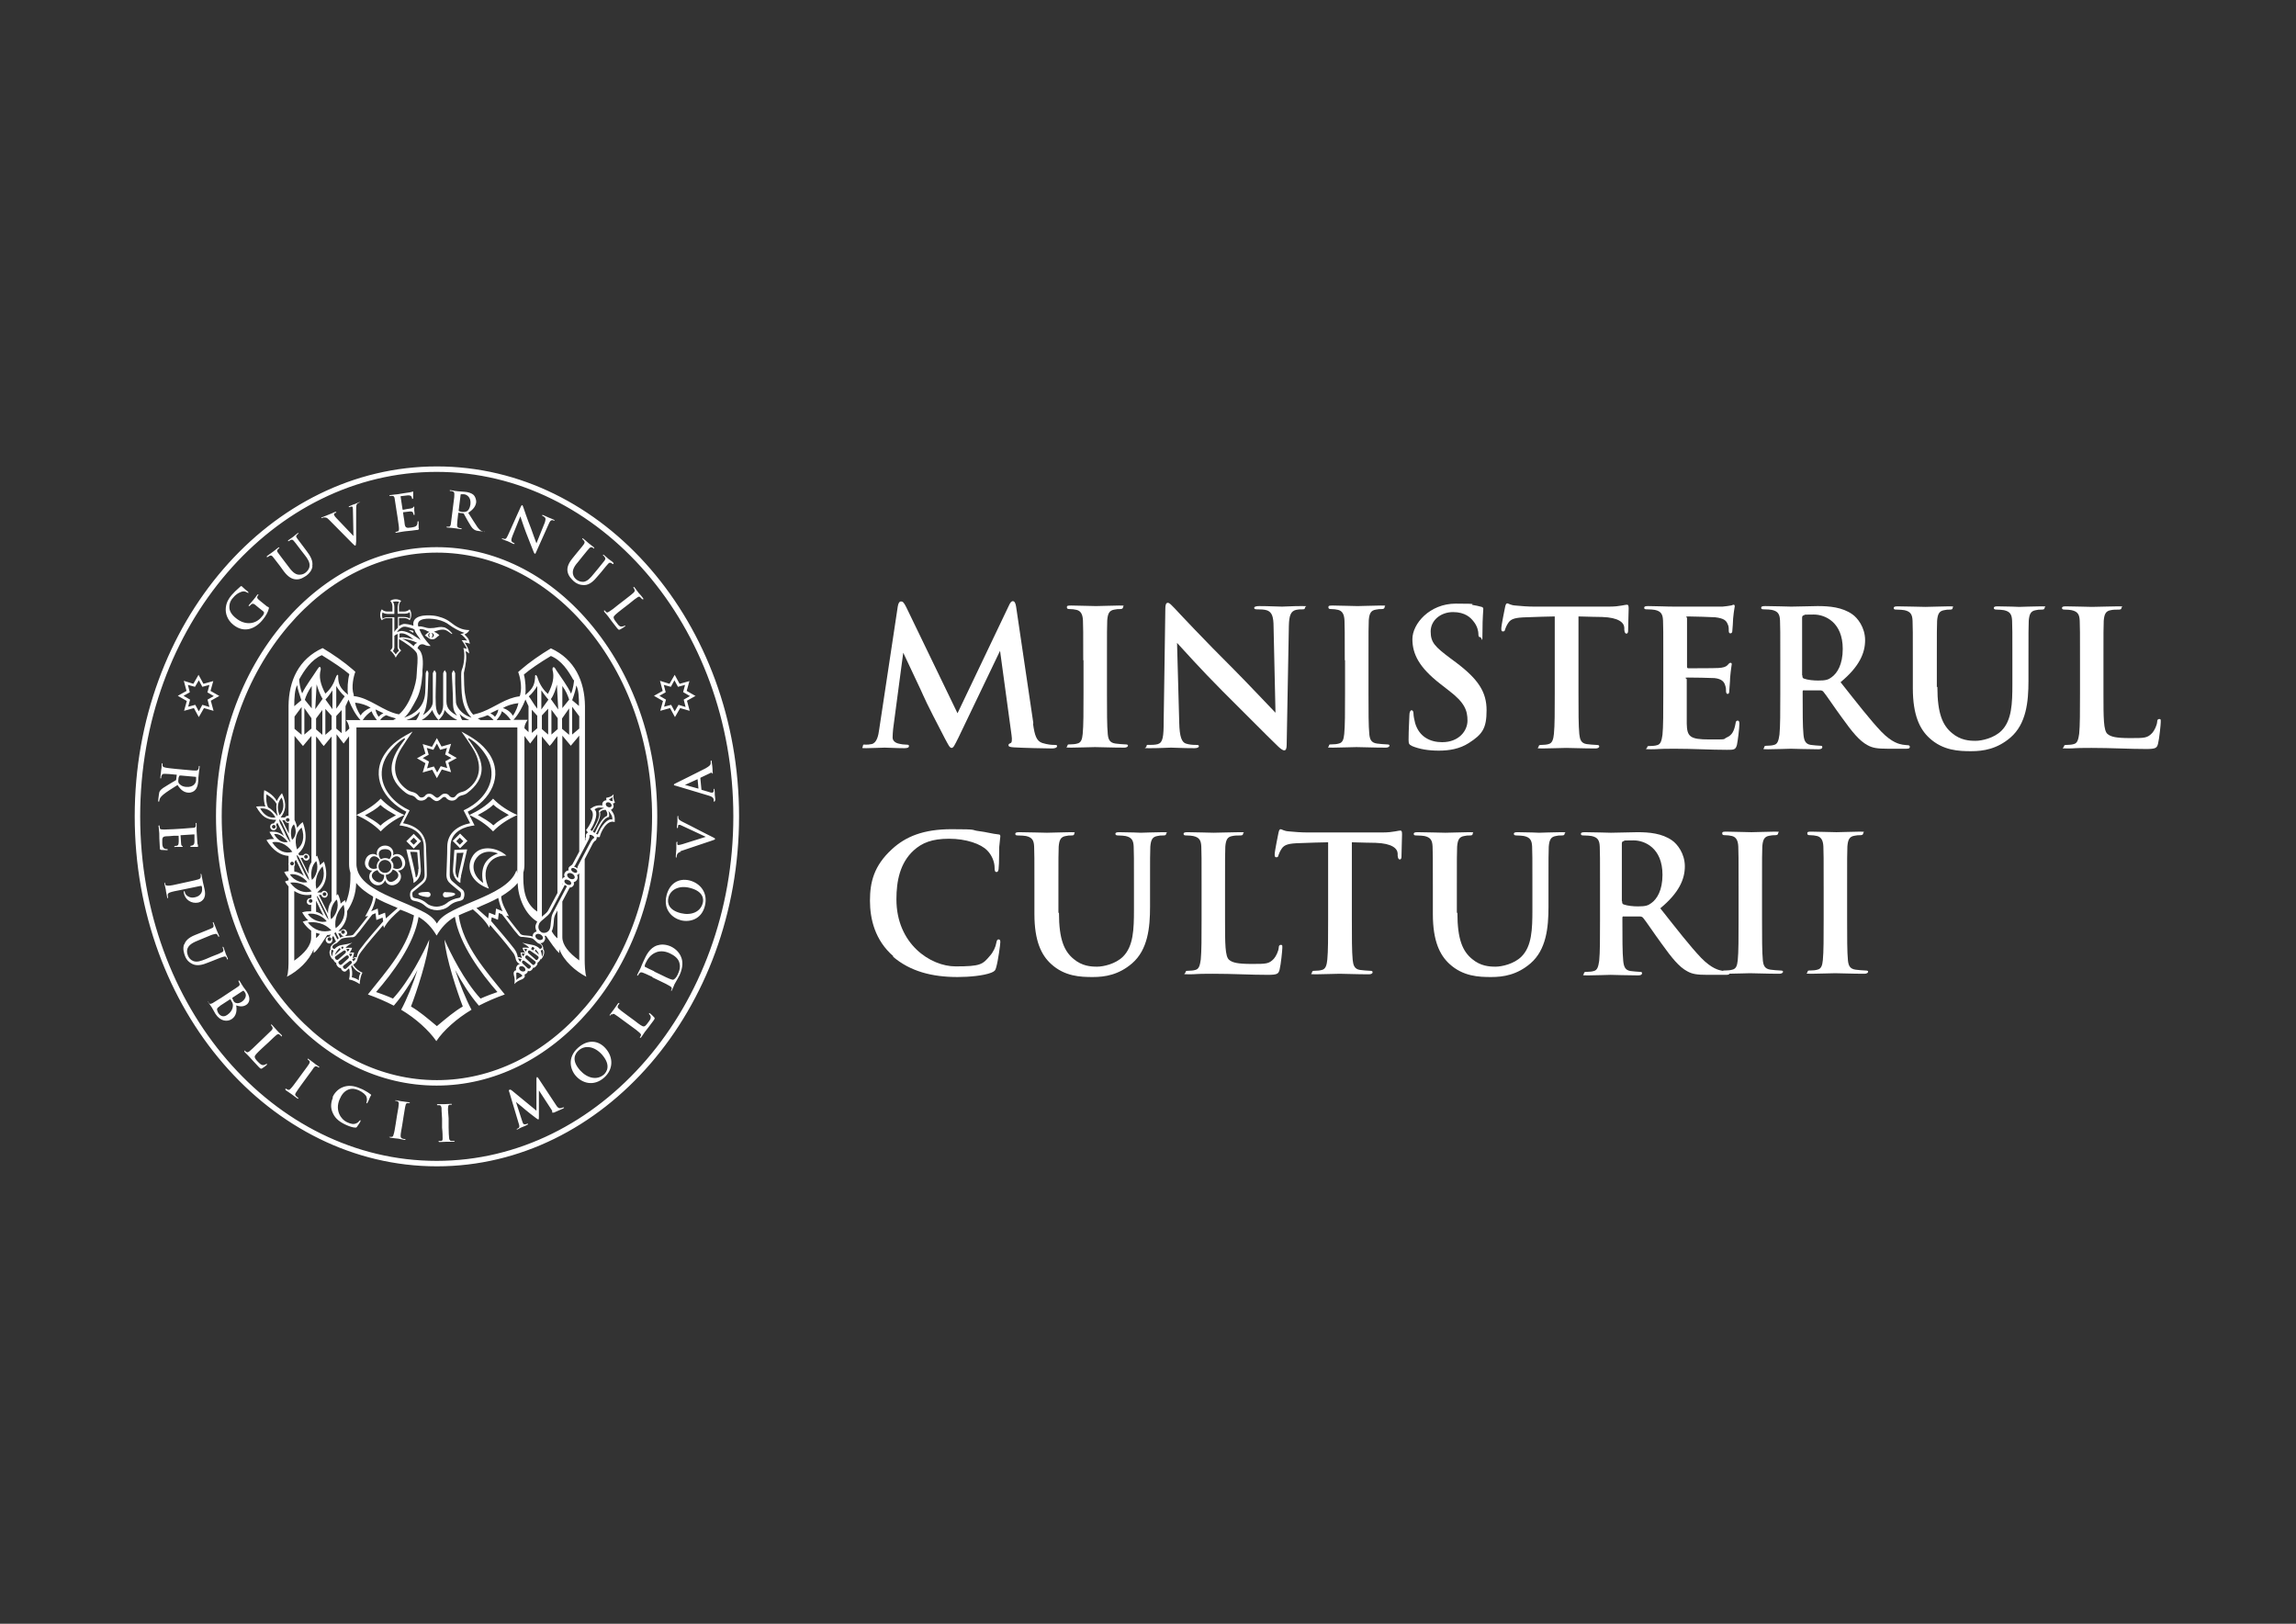
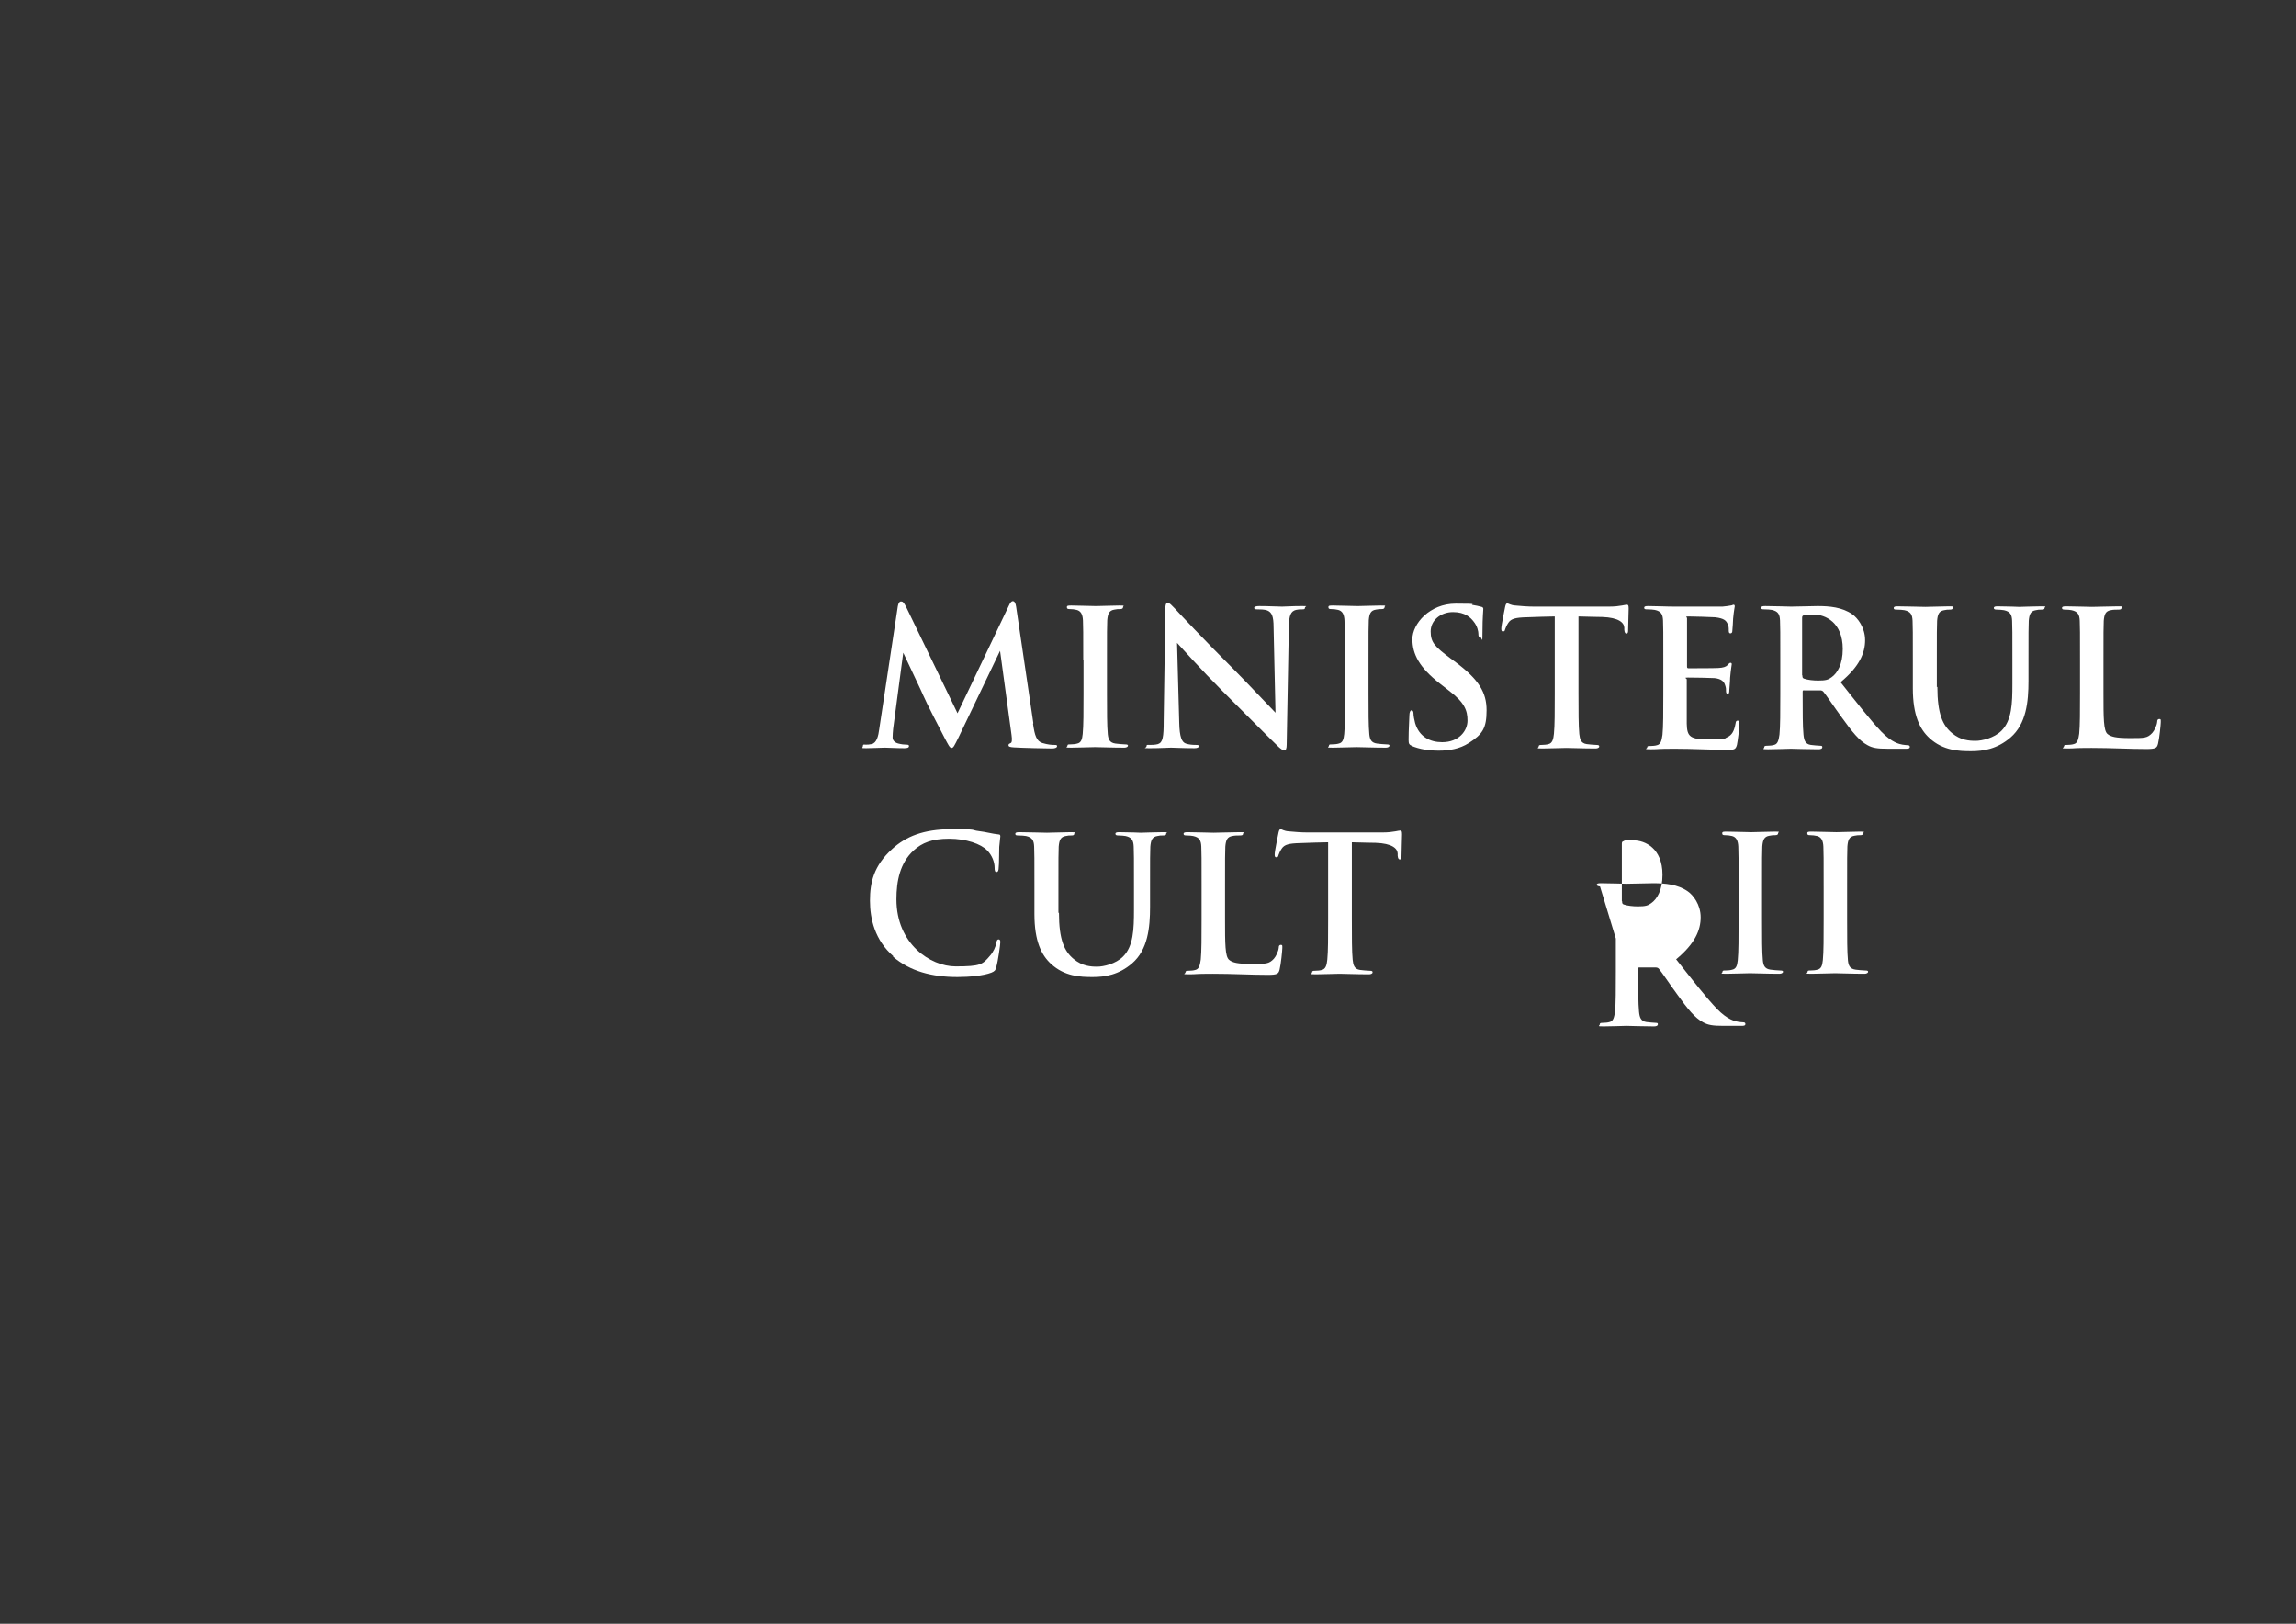
<svg xmlns="http://www.w3.org/2000/svg" id="Layer_1" version="1.1" viewBox="0 0 841.9 595.3">
  <rect x="0" y="0" width="841.9" height="595.3" fill="#333333" stroke="none" />
  <defs>
    <style> .st0 { fill: #fff; } </style>
  </defs>
  <path class="st0" d="M378.8,265.4c.6,4.3,1.3,6.3,3.4,7,2,.6,3.4.7,4.3.7s1.1,0,1.1.5-.8.8-1.8.8c-1.7,0-11.2-.2-14-.4-1.6-.1-2-.3-2-.8s.3-.5.8-.8c.4-.1.6-1,.3-3l-4.2-30.8-15.2,31.7c-1.6,3.2-1.9,3.9-2.6,3.9s-1.3-1.4-2.4-3.4c-1.7-3.2-7.1-13.7-7.9-15.7-.6-1.5-5-10.6-7.4-15.8l-3.7,27.9c-.1,1.2-.2,2.1-.2,3.2s.9,1.9,2.1,2.2c1.2.3,2.2.4,2.9.4s1,.1,1,.5c0,.6-.6.8-1.7.8-2.9,0-6-.2-7.2-.2s-4.6.2-6.8.2-1.2-.1-1.2-.8.4-.5,1.1-.5,1,0,2.1-.2c1.9-.4,2.5-3.1,2.8-5.5l6.8-45c.2-1.2.6-1.8,1.2-1.8s1,.3,1.9,2.1l18.8,38.9,18.8-39.4c.5-1.1.9-1.7,1.5-1.7s1,.7,1.2,2.1l6.3,42.6Z" />
  <path class="st0" d="M397.2,242.1c0-10.5,0-12.4-.1-14.6-.1-2.3-.8-3.5-2.3-3.9-.8-.2-1.7-.3-2.5-.3s-1.1-.1-1.1-.7.5-.6,1.7-.6c2.6,0,7,.2,9,.2s5.8-.2,8.4-.2,1.5.1,1.5.6-.4.7-1.1.7-1.2,0-2.1.2c-1.9.3-2.4,1.5-2.6,3.9-.1,2.2-.1,4.1-.1,14.6v12.1c0,6.7,0,12.1.3,15.1.2,1.9.7,3.1,2.8,3.4,1,.1,2.5.3,3.5.3s1.1.2,1.1.5-.5.7-1.3.7c-4.6,0-8.9-.2-10.8-.2s-5.9.2-8.7.2-1.4-.2-1.4-.7.3-.5,1.1-.5,1.9-.1,2.5-.3c1.4-.3,1.8-1.5,2-3.5.3-2.9.3-8.3.3-15v-12.1Z" />
  <path class="st0" d="M427.3,223.3c0-1.4.2-2.3.9-2.3s1.4.9,2.6,2.1c.8.9,11.3,12.1,21.4,22.1,4.7,4.7,14.4,15,15.5,16.1l-.7-31.3c0-4.2-.7-5.5-2.3-6.2-1-.4-2.7-.4-3.7-.4s-1.1-.2-1.1-.6.8-.6,1.8-.6c3.6,0,6.9.2,8.4.2s3.4-.2,6.8-.2,1.6,0,1.6.6-.4.6-1.2.6-1.2,0-2.1.2c-1.9.5-2.5,2-2.6,5.9-.3,14.6-.5,29-.8,43.5,0,1.5-.3,2.1-.9,2.1s-1.6-.8-2.3-1.5c-4.3-4.1-13.2-13.2-20.4-20.3-7.5-7.5-15.4-16.3-16.6-17.6l.8,29.2c.1,5.4,1,7.2,2.4,7.7,1.2.4,2.5.5,3.6.5s1.2.1,1.2.5-.6.7-1.6.7c-4.5,0-7.2-.2-8.6-.2s-3.9.2-7.5.2-1.5,0-1.5-.7.4-.5,1.1-.5,2.1,0,3.1-.3c1.8-.6,2.1-2.6,2.1-8.6.2-14.6.5-31.7.6-40.8" />
  <path class="st0" d="M493.1,242.1c0-10.5,0-12.4-.1-14.6-.1-2.3-.8-3.5-2.3-3.9-.8-.2-1.7-.3-2.5-.3s-1.1-.1-1.1-.7.5-.6,1.7-.6c2.6,0,7,.2,9,.2s5.8-.2,8.4-.2,1.5.1,1.5.6-.4.7-1.1.7-1.2,0-2.1.2c-1.9.3-2.4,1.5-2.6,3.9-.1,2.2-.1,4.1-.1,14.6v12.1c0,6.7,0,12.1.3,15.1.2,1.9.7,3.1,2.8,3.4,1,.1,2.5.3,3.5.3s1.1.2,1.1.5-.5.7-1.3.7c-4.6,0-8.9-.2-10.8-.2s-5.9.2-8.7.2-1.4-.2-1.4-.7.3-.5,1.1-.5,1.9-.1,2.5-.3c1.4-.3,1.8-1.5,2-3.5.3-2.9.3-8.3.3-15v-12.1Z" />
  <path class="st0" d="M517.8,273.5c-1.1-.5-1.3-.8-1.3-2.3,0-3.8.3-7.9.3-9,0-1,.3-1.8.8-1.8s.7.6.7,1.2c0,.9.3,2.3.6,3.5,1.5,5.1,5.6,7,9.9,7,6.2,0,9.3-4.2,9.3-7.9s-1-6.6-6.8-11l-3.2-2.5c-7.6-5.9-10.2-10.8-10.2-16.4s6.3-13,15.9-13,4.7.3,6.3.5c1.2.2,2.1.4,2.8.6.6.1,1,.3,1,.8,0,.9-.3,2.9-.3,8.3s-.2,2.1-.8,2.1-.7-.4-.7-1.2-.3-2.8-1.8-4.6c-1-1.3-3-3.4-7.5-3.4s-8.2,3-8.2,7.1,1.6,5.6,7.3,9.9l1.9,1.4c8.4,6.3,11.3,11,11.3,17.6s-1.5,8.8-6.5,12c-3.4,2.2-7.3,2.8-11,2.8s-7.1-.5-10.1-1.8" />
  <path class="st0" d="M578.8,254.3c0,6.3,0,11.8.3,14.8.2,1.9.6,3.4,2.7,3.7,1,.1,2.5.3,3.5.3s1.1.2,1.1.6-.6.7-1.3.7c-4.6,0-8.9-.2-10.8-.2s-5.9.2-8.7.2-1.4-.2-1.4-.7.3-.6,1.1-.6,1.9-.1,2.5-.3c1.4-.3,1.8-1.8,2-3.8.3-2.9.3-8.4.3-14.7v-28.3c-2.6,0-6.9.2-10.3.3-4,.1-5.7.5-6.7,2-.7,1-1,1.9-1.2,2.4-.1.6-.3.8-.8.8s-.6-.3-.6-1.1c0-1.1,1.3-7.4,1.4-7.9.2-.9.4-1.3.8-1.3s1.2.7,3,.8c2,.2,4.6.4,6.9.4h27.3c2.2,0,3.7-.2,4.8-.4,1-.2,1.6-.3,1.9-.3.5,0,.6.4.6,1.5s-.2,6.2-.2,8c0,.7-.2,1.1-.6,1.1s-.7-.3-.8-1.4c0-.2,0-.6,0-.8-.1-1.8-2-3.7-8.1-3.9-1.8,0-4.6-.1-8.7-.2v28.3Z" />
  <path class="st0" d="M609.9,242.1c0-10.5,0-12.4-.1-14.6-.1-2.3-.7-3.4-3-3.9-.6-.1-1.7-.2-2.7-.2s-1.2-.1-1.2-.6.5-.6,1.5-.6c3.2,0,6.4.2,9.9.2s15.9,0,17.3,0c1.3-.1,2.4-.3,3-.4.4,0,.8-.3,1.1-.3s.4.3.4.6-.3,1.3-.6,4.5c0,.7-.2,3.7-.3,4.6,0,.4-.2.8-.7.8s-.6-.4-.6-1.2,0-1.4-.4-2.2c-.5-1.2-1.2-2.1-4.6-2.5-1.2-.1-8.4-.3-9.8-.3s-.5.2-.5.7v17.5c0,.5,0,.8.5.8,1.5,0,9.5,0,11-.1,1.7-.1,2.7-.4,3.3-1,.5-.6.8-.9,1.1-.9s.5.1.5.5-.3,1.5-.6,5c0,1.4-.3,4.1-.3,4.6s0,1.3-.6,1.3-.6-.8-.6-1.1c0-.7,0-1.1-.3-2-.4-1.4-1.3-2.4-3.9-2.7-1.3-.1-8.1-.2-9.8-.2s-.4.3-.4.7v5.5c0,2.3,0,8.7,0,10.7.1,4.8,1.2,5.8,8.3,5.8s4.7,0,6.5-.8c1.8-.8,2.6-2.3,3.1-5.1.1-.8.3-1,.8-1s.6.5.6,1.2c0,1.6-.6,6.3-.9,7.7-.5,1.8-1.1,1.8-3.7,1.8-6.1,0-12.2-.4-19.1-.4s-5.6.2-8.7.2-1.4-.2-1.4-.7.3-.5,1.1-.5,1.9-.1,2.5-.3c1.4-.3,1.7-1.8,2-3.8.3-2.9.3-8.4.3-14.7v-12.1Z" />
  <path class="st0" d="M652.8,242.1c0-10.5,0-12.4-.1-14.6-.1-2.3-.7-3.4-3-3.9-.5-.1-1.7-.2-2.7-.2s-1.2-.1-1.2-.6.5-.6,1.5-.6c3.7,0,8,.2,9.5.2,2.4,0,7.6-.2,9.7-.2,4.3,0,9,.4,12.7,3,1.9,1.3,4.7,4.8,4.7,9.5s-2.1,9.7-9,15.4c6.1,7.7,10.9,13.9,15,18.2,3.9,4,6.6,4.5,7.7,4.7.8.1,1.4.2,1.9.2s.8.2.8.6c0,.6-.5.7-1.3.7h-6.8c-3.9,0-5.6-.3-7.4-1.3-3-1.6-5.6-4.8-9.4-10.1-2.8-3.8-5.9-8.5-6.8-9.5-.3-.4-.8-.5-1.2-.5h-5.8c-.3-.1-.6,0-.6.4v1c0,6.4,0,11.9.3,14.8.2,2,.6,3.5,2.7,3.8,1,.1,2.6.3,3.4.3s.8.2.8.6-.5.7-1.4.7c-4,0-9.1-.2-10.1-.2s-5.7.2-8.4.2-1.4-.2-1.4-.7.3-.6,1.1-.6,1.9-.1,2.5-.3c1.4-.3,1.7-1.8,2-3.8.3-2.9.3-8.4.3-14.7v-12.1ZM660.9,247.6c0,.8.1,1,.6,1.2,1.4.5,3.5.7,5.2.7,2.8,0,3.7-.3,4.9-1.2,2.1-1.5,4.1-4.7,4.1-10.4,0-9.8-6.5-12.6-10.6-12.6s-3,0-3.7.3c-.5.1-.6.4-.6,1v21Z" />
  <path class="st0" d="M710.4,251.8c0,10,2,14.2,5.4,17,3.1,2.6,6.3,2.8,8.6,2.8s6.8-1,9.5-3.7c3.8-3.8,4-10,4-17.1v-8.6c0-10.5,0-12.4-.1-14.6-.1-2.3-.7-3.4-3-3.9-.6-.1-1.7-.2-2.5-.2s-1.2-.1-1.2-.6.5-.6,1.4-.6c3.5,0,7.9.2,7.9.2.8,0,5.2-.2,7.9-.2s1.4.1,1.4.6-.4.6-1.2.6-1.2,0-2,.2c-1.9.3-2.4,1.5-2.6,3.9-.1,2.2-.1,4.1-.1,14.6v7.4c0,7.7-.8,15.8-6.6,20.8-4.9,4.2-9.9,5-14.4,5s-10.3-.2-15.3-4.8c-3.5-3.2-6.1-8.3-6.1-18.3v-10.1c0-10.5,0-12.4-.1-14.6-.1-2.3-.7-3.4-3-3.9-.6-.1-1.7-.2-2.7-.2s-1.2-.1-1.2-.6.5-.6,1.5-.6c3.7,0,8,.2,10.1.2s6-.2,8.5-.2,1.5.1,1.5.6-.4.6-1.1.6-1.2,0-2,.2c-1.9.3-2.4,1.5-2.6,3.9-.1,2.2-.1,4.1-.1,14.6v9.7Z" />
  <path class="st0" d="M771.3,254.3c0,8.8,0,13.6,1.5,14.8,1.2,1,3,1.5,8.3,1.5s6.3,0,8.1-1.9c.8-.9,1.7-2.8,1.8-4.1,0-.6.2-1,.8-1s.5.4.5,1.2-.5,5.9-1,7.9c-.4,1.5-.8,1.9-4.3,1.9-6.3,0-12.7-.4-20.1-.4s-5.6.2-8.7.2-1.4-.2-1.4-.7.3-.6,1.1-.6,1.9-.1,2.5-.3c1.4-.3,1.7-1.8,2-3.8.3-2.9.3-8.4.3-14.7v-12.1c0-10.5,0-12.4-.1-14.6-.1-2.3-.7-3.4-3-3.9-.5-.1-1.4-.2-2.3-.2s-1.2-.1-1.2-.6.5-.6,1.5-.6c3.2,0,7.6.2,9.5.2s6.7-.2,9.4-.2,1.4.1,1.4.6-.4.6-1.2.6-1.9,0-2.7.2c-1.9.3-2.4,1.5-2.6,3.9-.1,2.2-.1,4.1-.1,14.6v12.1Z" />
  <path class="st0" d="M327.6,350.6c-6.8-5.9-8.6-13.7-8.6-20.4s1.4-12.8,8.1-18.9c5-4.6,11.5-7.3,21.8-7.3s6.8.3,10,.7c2.6.3,5,1,7.1,1.2.8,0,.8.4.8.8s-.2,1.4-.4,3.8c-.1,2.3,0,6.1-.2,7.5,0,1-.2,1.7-.8,1.7s-.7-.6-.7-1.6c0-2.1-1-4.6-2.7-6.3-2.3-2.4-7.7-4.3-14-4.3s-9.9,1.5-13,4.3c-5,4.6-6.3,11.2-6.3,17.9,0,16.4,12.5,24.6,21.7,24.6s9.9-.7,12.6-3.9c1.2-1.3,2.1-3.3,2.3-4.6.2-1.1.4-1.4.9-1.4s.6.5.6,1c0,.8-.8,6.8-1.5,9.2-.3,1.2-.6,1.5-1.8,2-2.8,1.1-8,1.6-12.4,1.6-9.4,0-17.4-2.1-23.7-7.5" />
  <path class="st0" d="M388.3,334.6c0,10,2,14.2,5.4,17,3.1,2.6,6.3,2.8,8.6,2.8s6.8-1,9.5-3.7c3.8-3.8,4-10,4-17.1v-8.6c0-10.5,0-12.4-.1-14.6-.1-2.3-.7-3.4-3-3.9-.6-.1-1.7-.2-2.5-.2s-1.2-.1-1.2-.6.5-.6,1.4-.6c3.5,0,7.9.2,7.9.2.8,0,5.2-.2,7.9-.2s1.4.1,1.4.6-.4.6-1.2.6-1.2,0-2,.2c-1.9.3-2.4,1.5-2.6,3.9-.1,2.2-.1,4.1-.1,14.6v7.4c0,7.7-.8,15.8-6.6,20.8-4.9,4.2-9.9,5-14.4,5s-10.3-.2-15.3-4.8c-3.5-3.2-6.1-8.3-6.1-18.3v-10.1c0-10.5,0-12.4-.1-14.6-.1-2.3-.7-3.4-3-3.9-.6-.1-1.7-.2-2.7-.2s-1.2-.1-1.2-.6.5-.6,1.5-.6c3.7,0,8,.2,10.1.2s6-.2,8.5-.2,1.5.1,1.5.6-.4.6-1.1.6-1.2,0-2,.2c-1.9.3-2.4,1.5-2.6,3.9-.1,2.2-.1,4.1-.1,14.6v9.7Z" />
  <path class="st0" d="M449.2,337.1c0,8.8,0,13.6,1.5,14.8,1.2,1,3,1.5,8.3,1.5s6.3,0,8.1-1.9c.8-.9,1.7-2.8,1.8-4.1,0-.6.2-1,.8-1s.5.4.5,1.2-.5,5.9-1,7.9c-.4,1.5-.8,1.9-4.3,1.9-6.4,0-12.7-.4-20.1-.4s-5.6.2-8.7.2-1.4-.2-1.4-.7.3-.6,1.1-.6,1.9-.1,2.5-.3c1.4-.3,1.7-1.8,2-3.8.3-2.9.3-8.4.3-14.7v-12.1c0-10.5,0-12.4-.1-14.6-.1-2.3-.7-3.4-3-3.9-.5-.1-1.4-.2-2.3-.2s-1.2-.1-1.2-.6.5-.6,1.5-.6c3.2,0,7.6.2,9.5.2s6.7-.2,9.4-.2,1.4.1,1.4.6-.4.6-1.2.6-1.9,0-2.7.2c-1.9.3-2.4,1.5-2.6,3.9-.1,2.2-.1,4.1-.1,14.6v12.1Z" />
  <path class="st0" d="M495.7,337.1c0,6.3,0,11.8.3,14.8.2,1.9.6,3.4,2.7,3.7,1,.1,2.5.3,3.5.3s1.1.2,1.1.6-.6.7-1.3.7c-4.6,0-8.9-.2-10.8-.2s-5.9.2-8.7.2-1.4-.2-1.4-.7.3-.6,1.1-.6,1.9-.1,2.5-.3c1.4-.3,1.8-1.8,2-3.8.3-2.9.3-8.4.3-14.7v-28.3c-2.6,0-6.9.2-10.3.3-4,.1-5.7.5-6.7,2-.7,1-1,1.9-1.2,2.4-.1.6-.3.8-.8.8s-.6-.3-.6-1.1c0-1.1,1.3-7.4,1.4-7.9.2-.9.4-1.3.8-1.3s1.2.7,3,.8c2,.2,4.6.4,6.9.4h27.3c2.2,0,3.7-.2,4.8-.4,1-.2,1.6-.3,1.9-.3.5,0,.6.4.6,1.5s-.2,6.2-.2,8c0,.7-.2,1.1-.6,1.1s-.7-.3-.8-1.4c0-.2,0-.6,0-.8-.1-1.8-2-3.7-8.1-3.9-1.8,0-4.6-.1-8.7-.2v28.3Z" />
-   <path class="st0" d="M534.4,334.6c0,10,2,14.2,5.4,17,3.1,2.6,6.3,2.8,8.6,2.8s6.8-1,9.5-3.7c3.8-3.8,4-10,4-17.1v-8.6c0-10.5,0-12.4-.1-14.6-.1-2.3-.7-3.4-3-3.9-.6-.1-1.7-.2-2.5-.2s-1.2-.1-1.2-.6.5-.6,1.4-.6c3.5,0,7.9.2,7.9.2.8,0,5.2-.2,7.9-.2s1.4.1,1.4.6-.4.6-1.2.6-1.2,0-2,.2c-1.9.3-2.4,1.5-2.6,3.9-.1,2.2-.1,4.1-.1,14.6v7.4c0,7.7-.8,15.8-6.6,20.8-4.9,4.2-9.9,5-14.4,5s-10.3-.2-15.3-4.8c-3.5-3.2-6.1-8.3-6.1-18.3v-10.1c0-10.5,0-12.4-.1-14.6-.1-2.3-.7-3.4-3-3.9-.6-.1-1.7-.2-2.7-.2s-1.2-.1-1.2-.6.5-.6,1.5-.6c3.7,0,8,.2,10.1.2s6-.2,8.5-.2,1.5.1,1.5.6-.4.6-1.1.6-1.2,0-2,.2c-1.9.3-2.4,1.5-2.6,3.9-.1,2.2-.1,4.1-.1,14.6v9.7Z" />
-   <path class="st0" d="M586.7,325c0-10.5,0-12.4-.1-14.6-.1-2.3-.7-3.4-3-3.9-.6-.1-1.7-.2-2.7-.2s-1.2-.1-1.2-.6.5-.6,1.5-.6c3.7,0,8,.2,9.5.2,2.4,0,7.6-.2,9.7-.2,4.3,0,9,.4,12.7,3,1.9,1.3,4.7,4.8,4.7,9.5s-2.1,9.7-9,15.4c6.1,7.7,10.9,13.9,15,18.2,3.9,4,6.6,4.5,7.7,4.7.8.1,1.4.2,1.9.2s.8.2.8.6c0,.6-.5.7-1.3.7h-6.8c-3.9,0-5.6-.3-7.4-1.3-3-1.6-5.6-4.8-9.4-10.1-2.8-3.8-5.9-8.5-6.8-9.5-.3-.4-.8-.5-1.2-.5h-5.8c-.3-.1-.6,0-.6.4v1c0,6.4,0,11.9.3,14.8.2,2,.6,3.5,2.7,3.8,1,.1,2.6.3,3.4.3s.8.2.8.6-.5.7-1.4.7c-4,0-9.1-.2-10.1-.2s-5.7.2-8.4.2-1.4-.2-1.4-.7.3-.6,1.1-.6,1.9-.1,2.5-.3c1.4-.3,1.7-1.8,2-3.8.3-2.9.3-8.4.3-14.7v-12.1ZM594.8,330.4c0,.8.1,1,.6,1.2,1.4.5,3.5.7,5.2.7,2.8,0,3.7-.3,4.9-1.2,2.1-1.5,4.1-4.7,4.1-10.4,0-9.8-6.5-12.6-10.6-12.6s-3,0-3.7.3c-.5.1-.6.4-.6,1v21Z" />
+   <path class="st0" d="M586.7,325s-1.2-.1-1.2-.6.5-.6,1.5-.6c3.7,0,8,.2,9.5.2,2.4,0,7.6-.2,9.7-.2,4.3,0,9,.4,12.7,3,1.9,1.3,4.7,4.8,4.7,9.5s-2.1,9.7-9,15.4c6.1,7.7,10.9,13.9,15,18.2,3.9,4,6.6,4.5,7.7,4.7.8.1,1.4.2,1.9.2s.8.2.8.6c0,.6-.5.7-1.3.7h-6.8c-3.9,0-5.6-.3-7.4-1.3-3-1.6-5.6-4.8-9.4-10.1-2.8-3.8-5.9-8.5-6.8-9.5-.3-.4-.8-.5-1.2-.5h-5.8c-.3-.1-.6,0-.6.4v1c0,6.4,0,11.9.3,14.8.2,2,.6,3.5,2.7,3.8,1,.1,2.6.3,3.4.3s.8.2.8.6-.5.7-1.4.7c-4,0-9.1-.2-10.1-.2s-5.7.2-8.4.2-1.4-.2-1.4-.7.3-.6,1.1-.6,1.9-.1,2.5-.3c1.4-.3,1.7-1.8,2-3.8.3-2.9.3-8.4.3-14.7v-12.1ZM594.8,330.4c0,.8.1,1,.6,1.2,1.4.5,3.5.7,5.2.7,2.8,0,3.7-.3,4.9-1.2,2.1-1.5,4.1-4.7,4.1-10.4,0-9.8-6.5-12.6-10.6-12.6s-3,0-3.7.3c-.5.1-.6.4-.6,1v21Z" />
  <path class="st0" d="M637.5,325c0-10.5,0-12.4-.1-14.6-.1-2.3-.8-3.5-2.3-3.9-.8-.2-1.7-.3-2.5-.3s-1.1-.1-1.1-.7.5-.6,1.7-.6c2.6,0,7,.2,9,.2s5.8-.2,8.4-.2,1.4.1,1.4.6-.4.7-1.1.7-1.2,0-2.1.2c-1.9.3-2.4,1.5-2.6,3.9-.1,2.2-.1,4.1-.1,14.6v12.1c0,6.7,0,12.1.3,15.1.2,1.9.7,3.1,2.8,3.4,1,.1,2.5.3,3.5.3s1.1.2,1.1.5-.5.7-1.3.7c-4.6,0-8.9-.2-10.8-.2s-5.9.2-8.7.2-1.4-.2-1.4-.7.3-.5,1.1-.5,1.9-.1,2.5-.3c1.4-.3,1.8-1.5,2-3.5.3-2.9.3-8.3.3-15v-12.1Z" />
  <path class="st0" d="M668.7,325c0-10.5,0-12.4-.1-14.6-.1-2.3-.8-3.5-2.3-3.9-.8-.2-1.7-.3-2.5-.3s-1.1-.1-1.1-.7.5-.6,1.7-.6c2.6,0,7,.2,9,.2s5.8-.2,8.4-.2,1.4.1,1.4.6-.4.7-1.1.7-1.2,0-2.1.2c-1.9.3-2.4,1.5-2.6,3.9-.1,2.2-.1,4.1-.1,14.6v12.1c0,6.7,0,12.1.3,15.1.2,1.9.7,3.1,2.8,3.4,1,.1,2.5.3,3.5.3s1.1.2,1.1.5-.5.7-1.3.7c-4.6,0-8.9-.2-10.8-.2s-5.9.2-8.7.2-1.4-.2-1.4-.7.3-.5,1.1-.5,1.9-.1,2.5-.3c1.4-.3,1.8-1.5,2-3.5.3-2.9.3-8.3.3-15v-12.1Z" />
-   <path class="st0" d="M271,299.3c0-70.8-49.7-128.3-110.8-128.3s-110.8,57.6-110.8,128.3,49.7,128.3,110.8,128.3,110.8-57.6,110.8-128.3M268.9,299.3c0,69.6-48.8,126.3-108.8,126.3s-108.7-56.6-108.7-126.3,48.8-126.3,108.7-126.3,108.8,56.6,108.8,126.3M262.3,293.5c0-.9-.2-1.9-.2-2.1,0-.6,0-1.4-.1-1.9,0-.2,0-.3-.2-.3-.1,0-.1,0-.1.3v.3c0,.6-.2.7-.5.8-.2,0-.7,0-1.1-.2l-2.7-.8c-.1,0-.2,0-.2-.2l-.4-4.1c0,0,0-.1.1-.2l3.8-1.8c.2-.1.4,0,.4.1,0,.2,0,.3.2.2.1,0,.1-.2,0-.6,0-1.5-.2-2.8-.3-3.4,0-.7-.1-.8-.3-.8-.1,0-.1.1-.1.3,0,.2,0,.5,0,.8,0,.4-.3.9-1.9,1.8-2.7,1.4-10,5-11,5.5-.4.2-.6.3-.6.5,0,.2.2.3.8.4l12,3.6c1,.3,1.6.6,1.8,1.4,0,.1,0,.4,0,.6,0,.1,0,.2.2.2.2,0,.2-.1.2-.4M256.1,289.1c0,0,0,0-.1,0l-4.7-1.3c0,0-.2,0-.2,0,0,0,0,0,.2-.1l4.4-2c0,0,.1,0,.1,0l.3,3.3ZM255.1,255.2l-3.3-1.9,1-3.6-3.6,1-1.8-3.3-1.9,3.3-3.5-1.1,1,3.7-3.2,1.8,3.3,1.9-1,3.6,3.6-1,1.8,3.3,1.9-3.3,3.5,1-1-3.7,3.2-1.8ZM250.6,253.8l2.4,1.4-2.3,1.3.7,2.7-2.6-.8-1.4,2.4-1.3-2.4-2.6.7.7-2.6-2.4-1.4,2.3-1.3-.7-2.7,2.6.7,1.3-2.4,1.3,2.4,2.6-.7-.7,2.6ZM235.9,219.7c.1,0,0-.2-.1-.4-.4-.6-1.3-1.6-1.6-1.9-.3-.4-1-1.3-1.5-2-.2-.2-.3-.3-.4-.2-.1,0,0,.2,0,.3.1.2.3.4.3.5.3.6.1.9-.3,1.3-.4.4-.8.7-3.1,2.5l-2.6,2c-1.3,1.1-2.5,2-3.2,2.4-.5.3-.8.5-1.1.2-.1-.1-.3-.3-.5-.5-.1-.2-.2-.2-.3-.1,0,0,0,.2,0,.4.5.6,1.2,1.4,1.5,1.8.9,1.2,1.6,2.2,3.2,4.2.6.7.7.8,1.1.6.5-.2,1.7-1,1.8-1.1.2-.1.2-.2.2-.3,0-.1-.2,0-.3,0-.3.2-.8.3-1.2.3-.7,0-1.1-.6-1.7-1.4-.9-1.1-1.1-1.6-1.1-2,0-.5,1-1.3,2.9-2.8l2.6-2c2.2-1.8,2.6-2.1,3.1-2.4.5-.4.9-.5,1.2-.1.2.2.4.4.5.5.1.2.2.2.3.2M225,206.6c0,0,0-.2-.2-.4-.5-.5-1.5-1.1-1.7-1.3,0,0-.9-.8-1.6-1.4-.2-.2-.3-.2-.4-.1,0,.1,0,.2.1.3.2.1.4.3.5.5.4.5.3.8,0,1.3-.4.5-.7.9-2.5,3.1l-1.5,1.8c-1.2,1.5-2.3,2.7-3.7,2.9-1,.1-2-.3-2.6-.8-.5-.4-1.1-1-1.3-2-.2-1.1,0-2.4,1.8-4.4l1.6-2c1.8-2.2,2.1-2.6,2.5-3,.4-.5.8-.6,1.2-.4.2.1.3.2.4.3.1.1.3.2.3,0,0,0,0-.2-.2-.4-.5-.4-1.4-1.1-1.8-1.4-.4-.4-1.3-1.1-2-1.7-.2-.2-.3-.2-.4-.1,0,0,0,.2.1.3.2.2.4.4.5.5.4.5.3.8,0,1.3-.3.5-.7.9-2.5,3.1l-1.7,2.1c-1.7,2.1-2,3.6-1.8,4.8.3,1.8,1.6,2.9,2.3,3.6.9.8,2.1,1.4,3.8,1.4,2,0,3.6-1.6,4.9-3.2l1.3-1.5c1.8-2.2,2.1-2.6,2.5-3,.4-.5.7-.6,1.2-.4.2.1.3.2.4.3.2.1.3.2.4,0M203.3,190.8c0-.1,0-.2-.3-.3-.8-.4-1.5-.6-1.7-.7-.4-.2-1.1-.5-2-.9-.3-.1-.4-.2-.5,0,0,0,0,.2.2.3.2,0,.6.3.8.5.3.3.3.7,0,1.8l-3.1,7.7h0c-.2-.4-1.4-3.9-2-5.5-1.4-3.5-2.7-7.4-2.8-7.7-.2-.4-.2-.7-.4-.8-.2,0-.3.1-.5.5l-4.5,10c-.7,1.5-.9,1.9-1.4,1.9-.3,0-.6-.2-.8-.2-.2,0-.3,0-.3,0,0,.2,0,.2.3.3.9.4,1.7.7,1.8.7.3.1,1,.5,2.1,1,.2,0,.4.1.5,0,0,0,0-.2-.2-.3-.3-.1-.6-.3-.8-.5-.3-.3-.3-.8.2-2.1l2.9-7.2h0c.2.5,1.1,3.4,2.1,6,1,2.5,2.2,5.7,2.8,7.1.1.3.2.5.4.6.2,0,.3,0,.4-.4l4.8-10.7c.4-.9.7-1.2,1.2-1.2.2,0,.4,0,.5.2.2,0,.3,0,.4,0M177.7,195.1c0,0,0-.2-.2-.2-.1,0-.3,0-.5-.1-.3,0-1-.3-1.9-1.5-.9-1.3-2-3.1-3.4-5.3,2-1.3,2.7-2.5,2.9-3.8.1-1.2-.5-2.3-.9-2.7-.9-.8-2.1-1.1-3.3-1.2-.6,0-1.9-.2-2.6-.2-.4,0-1.5-.2-2.5-.4-.3,0-.4,0-.4.1,0,.1,0,.2.3.2.3,0,.6,0,.7.1.6.2.7.5.7,1.1,0,.6,0,1.1-.4,3.9l-.4,3.2c-.2,1.7-.4,3.2-.5,3.9-.1.5-.3.9-.6.9-.2,0-.4,0-.7,0-.2,0-.3,0-.3.1,0,.1.1.2.3.2.7,0,1.9.2,2.2.2.3,0,1.6.2,2.7.4.2,0,.4,0,.4-.1,0,0,0-.2-.2-.2-.2,0-.6-.1-.9-.2-.5-.1-.6-.6-.6-1.1,0-.8.2-2.2.4-4v-.3c0-.1,0-.1.2-.1l1.6.2c.1,0,.2,0,.3.2.2.3.9,1.7,1.5,2.7.9,1.5,1.4,2.5,2.2,3,.4.3.9.5,1.9.6l1.7.2c.2,0,.4,0,.4-.1M171,187.5c-.4.2-.6.2-1.3.2-.5,0-1-.2-1.4-.3-.1,0-.1-.1-.1-.4l.7-5.6c0-.1,0-.2.2-.2.2,0,.5,0,1,0,1.1.1,2.7,1.1,2.4,3.7-.2,1.5-.8,2.3-1.4,2.6M160.1,200.6c-20.9,0-40.7,9.8-55.9,27.5-16.1,18.8-25,44.1-25,71.2s8.9,52.3,25,71.2c15.2,17.8,35,27.5,55.9,27.5s40.7-9.8,55.9-27.5c16.1-18.8,25-44.1,25-71.2s-8.9-52.3-25-71.2c-15.2-17.8-35-27.5-55.9-27.5M214.6,229.4c15.8,18.5,24.5,43.3,24.5,69.9s-8.7,51.4-24.5,69.9c-14.8,17.3-34.1,26.8-54.4,26.8s-39.6-9.5-54.4-26.8c-15.8-18.5-24.5-43.3-24.5-69.9s8.7-51.4,24.5-69.9c14.8-17.3,34.1-26.8,54.4-26.8s39.6,9.5,54.4,26.8M214.8,307.6l-.3.6c0-17.6,0,9.3,0-33.5v-15.8c-.1-9.1-3.7-17.2-12.5-21.2-3.7,2.2-7.9,5.1-11.1,7.9l-.9.8c.6,1.4,1.5,5.3.8,8,0,.4-.1.5-.3.9-4.8.5-9,3.9-13.4,5.6-1.2.5-2.4.8-3.6,1.1-1.9-2-2.5-4.7-2.9-7-.5-2.5-.4-5.3-.5-8.3.7-3.1,1.2-5.8.6-7.9.3,0,.8.3,1.4.8-.3-1.7-.8-2.7-1.7-4,.6,0,1.1.1,1.9.4-.4-1.9-.8-2.2-2-3.4.9-.4,1.5-.9,1.8-1.6-2.8,0-4.7-1.1-7.1-3-1.5-1.2-4.1-2.1-6.1-2.3-2.7-.3-8-.2-7.3,3.7-1.2-.4-2.9-.8-3.8-.6-.6.2-1.2.5-1.5.7v-2.9h1.8c.8,0,1.5.2,2.1.8.4-.5.6-1.3.6-2,0-.8-.2-1.5-.6-2-.6.6-1.4.8-2.1.8h-1.8v-1.8c0-.8.2-1.5.8-2.1-.5-.4-1.3-.6-2-.6-.8,0-1.5.2-2,.6.6.6.8,1.4.8,2.1v1.8h-1.8c-.8,0-1.5-.2-2.1-.8-.4.5-.6,1.3-.6,2,0,.8.2,1.5.6,2,.6-.6,1.4-.8,2.1-.8h1.8v.8s0,0,0,0c0,3.4,0,6.4,0,9.8,0,.5-.5,1-.8,1.3.7.5,1.6,1.6,2,2.6.5-1,1.3-2,2-2.6-.3-.3-.8-.8-.8-1.3,0-.8,0-2.1,0-2.9,1.8,1,6,3.7,6.6,5.4.5,1.9,0,4.6-.1,7.4,0,3.5-2.5,11.5-6.5,14.8-5.7-1-10.7-6.1-16.6-6.7v-.5c-1-2.8,0-6.9.6-8.4l-.9-.8c-3.2-2.8-7.4-5.7-11.1-7.9-8.8,4-12.4,12-12.5,21.2v40.3c-.3,0-.5,0-.8.1-.2.1-.4.3-.5.5h-1.6c1.7-2.2,2.5-4.6.5-8.9-.8.9-1.4,1.8-1.9,2.9-1.3-2.5-4.3-3.9-4.6-4-.1.3-.5,3.6.4,6-1.1-.2-2.2-.1-3.4,0,2.3,4,4,4.8,7.4,4.9l-.9,1.3c-.2,0-.5,0-.7.1-.6.3-.8,1-.5,1.7.3.6,1,.9,1.6.6.6-.3.9-1,.5-1.7,0,0,0-.1-.1-.2l.5-.8,2.4,4.9c-1.7-1.5-3.5-1.8-5.3-1.5.6,1,1.1,1.9,1.7,2.6-.9,0-1.9,0-2.8.4,2.5,4,5.3,5.6,8.1,5.8v2.5c-.1.3-.1.6,0,.9v2.2c-.5,0-1.1.1-1.6.3.5.9,1,1.7,1.6,2.4v.7c-.4,0-.9.2-1.3.4.4.7.9,1.3,1.3,1.8v27c0,1.4,0,4.6-.6,6.1,4.1-2.1,8.2-5.9,9.8-10.1v1.4c1.4-.8,3.7-4.7,5-6.6.6,0,.7,0,1.3-.2l-.5.8c-.2,0-.5,0-.7.1-.6.3-.9,1.1-.5,1.7.3.6,1,.9,1.6.6.6-.3.9-1.1.6-1.7,0,0,0-.1-.1-.2l.5-.8,1,2.1-.9.7c-.9.7-1.3,1.4-1.1,2.2-.9,1,0,3,.9,3.8,0-.2,0-.5.1-.6-.2.5.6,1.7,1.1,1.7-.2.9,1.2,2.2,1.7,1.9,0,.6,1,1.7,1.8,1.2h0s1.2-1.1,1.2-1.1c.3,1,.4,2.3,0,4.1,1.4.2,2.9,1,3.9,1.7,0-1.2.4-3.2,1-4.2-1.3-.5-2.3-1.4-3.2-2.6l-.2-.3h0c1.2-.8,1.5-1.4,1.7-2.5.4-1.3.8-1.6,1.4-2.5,2.5-3.3,5.2-6.3,7.9-9.5l.3,1c1.3-2.5,3.9-4.9,6-6.7.8.3,1.6.6,2.3.9.9.4,1.8.8,2.7,1.2-1.7,11.4-10.1,20.4-16.9,29,3.4,1.2,6.6,2.6,9.5,4.1,3.3-3.8,6.4-8.6,8.7-13.1-1.6,5-3.9,10.7-6,14.6,5.4,3.2,10.2,7.6,12.9,11.5,2.6-3.9,7.5-8.3,12.9-11.5-2.1-3.9-4.4-9.7-6-14.6,2.4,4.5,5.4,9.3,8.7,13.1,2.9-1.5,6.1-2.9,9.5-4.1-6.7-8.4-15.3-17.7-16.9-29,.8-.4,1.6-.7,2.5-1.1.9-.4,1.8-.7,2.7-1.1,2.1,1.8,4.7,4.2,6,6.7l.3-1c2.7,3.1,5.4,6.2,7.9,9.5.6.8,1,1.1,1.4,2.5.2,1.1.5,1.7,1.6,2.4-.5,0-1,.4-1.2.9-.2.4-.3.9-.1,1.3-.8.1-1.1.9-.9,1.7.4,1.4.4,2.3.2,3.4.7-.8,1.6-1.3,2.9-1.8.7-.3,1.2-1,.8-1.7.4-.1.8-.4,1.1-.8,0-.2.2-.4.2-.6h0c.7.6,1.9-.6,1.8-1.1.5.3,1.9-1,1.7-1.9.4,0,1.3-1.2,1.1-1.7,0,.1.1.4.1.6.9-.8,1.8-2.9.9-3.8.1-.8-.2-1.5-1.1-2.2.7,0,1.3-.3,1.6-1,.3-.5.3-1.1,0-1.7.2,0,.4,0,.5,0,1.3,1.8,3.7,5.5,4.9,6.3v-1.4c1.6,4.3,6,8.1,9.9,10.1-.5-1.4-.6-4.7-.6-6.1v-37l3-5.8c.3-.5.6-.9,1.1-1.1.2-.4.4-.8.3-1.2.4,0,.8,0,1.1,0,.3-1.6,2.6-6.6,5.5-5.5.1-1.7,0-2.9-1.4-4.5,1-.4,1.3-1.5.7-2.3.3,0,.6-.2.8-.4-.5-1-.7-1.8-.5-3-.8.9-1.6,1.1-2.7,1.3,0,.3,0,.6.1.9-1,0-1.8.9-1.5,1.9-2-.2-3.2.3-4.5,1.3,2.5,1.8-.4,6.5-1.5,7.7.2.3.4.6.7.9-.4.2-.6.5-.8.9.2.6,0,1-.3,1.5M100.7,303.7c-.3.2-.8,0-.9-.3-.2-.3,0-.8.3-.9.3-.2.8,0,.9.3.2.4,0,.8-.3.9M101,299.7c-1.9.3-4-.5-5.6-3.3,2-.2,4.1.5,5.6,3.3M101.7,299.1c-1-1.2-2-2.4-3.4-3.1-.6-1.3-.8-2.8-.6-4.8,1.8,1.1,3,2.2,3.7,3.5-.2,1.4,0,3.2.4,4.4M221.4,296.3c-.7.2-1.5.5-1.9,1.1.8,1.6-.5,4-2.3,7.2-.3,0-.5-.1-.7-.4,1.9-2.8,2.9-6.5,1.5-7.4.9-.9,2.2-.8,3.4-.6,0,0,0,0,0,0M223.9,293.6c-.3-.2-.5-.4-.6-.6.6-.2,1.1-.5,1.4-.9-.1.4-.2,1,0,1.6-.2,0-.5,0-.8-.1M222.8,295.8c-.6-.3-.8-.9-.6-1.3.2-.4.9-.5,1.4-.2.6.3.8.9.6,1.3-.2.4-.9.5-1.4.2M218.7,305.5c1.6-3.4,2.9-5.7,4.6-6,.2-.6,0-1.5-.2-2.2,0,0,0,0,0,0,.8.9,1.6,2,1.4,3.2-1.5-.7-4.1,2.2-5.3,5.4-.3,0-.5-.1-.7-.4M218.3,305.3c-.2,0-.3,0-.5-.1-.1,0-.2-.2-.4-.3,1.3-2.1,3.2-5.7,2.6-7.1.5-.8,1.5-.9,2.1-.9.3.5.9,1.4.4,2.3-1.5.3-3.4,3.9-4.4,6.2M206.2,343.6v-13.1l2.7-5.1c.6,0,1.1-.3,1.4-.8.2-.4.2-.8.1-1.2.5-.1.9-.4,1.2-.9.3-.5.3-1.1,0-1.7.3-.1.6-.3.8-.7v32c-3.9-2.8-6.2-5.7-6.2-8.5M208,320.5c.3-.5,1.1-.6,1.8-.2.7.4,1.1,1.1.9,1.6-.3.5-1.1.6-1.8.2-.7-.4-1.1-1.1-.9-1.6M208.6,322.7c.7.4,1,1,.8,1.4-.2.4-.9.5-1.6.1-.7-.4-1-1-.8-1.4.2-.4.9-.5,1.6,0M209.5,318.5c.2-.4.8-.4,1.4,0,.6.3.9.9.7,1.2-.2.4-.8.4-1.4,0-.6-.3-.9-.8-.7-1.2M202.3,341.4c.6-1.1.7-2.7.8-3.9,0-.7.2-1.6.5-2.2l.8-1.5v10.2c-.5-.3-1.6-1.6-2.1-2.6M198.6,341.8c-1.1-.6-1.5-1.9-.9-3.1,0,0,0,0,0-.1.7-1.3,3.3-2.6,4.2-4.3l5.2-9.9c.2.2.5.4.8.5l-5.2,9.9c-.9,1.7-.5,4.7-1.2,6,0,0,0,0,0,0-.6,1.1-1.9,1.5-3,1M208.7,259.7v9.7l-2.6-2.2v-3.8l2.6-3.7ZM206.2,259.7v-8.2c1.3,1.8,1.9,3.2,2.5,5l-2.5,3.1ZM206.2,324.2v-.4c0,0,0,.1.1.2v.2ZM201,259.9v9.4l-2.3-2v-5l2.3-2.5ZM198.5,260v-6.9c.7,1,1.7,2.4,2.6,3.4l-2.6,3.6ZM201.6,273.4c.9-.8,1.9-2.6,2.8-3.5v4.9h0v52.6s-3.4,6.4-3.4,6.4c-.3.6-1,1.2-1.5,1.6-.3.2-.5.4-.8.7v-61.4s0-3.3,0-3.3v-1.4l2.8,3.4ZM202.2,269.3v-9.1l2.3,3.1v4l-2.3,2ZM202,256.3c1.1-1.5,1.9-4,2.2-5.3l.5,9.1-2.7-3.8ZM197.2,344.4c-.7-.4-1.1-1.1-.8-1.6.3-.5,1.1-.6,1.8-.2.7.4,1.1,1.1.8,1.6-.3.5-1.1.6-1.8.2M192.3,316.9v-47.1l2.1,2.8,2.6-3.4v65c-5.1-3.3-5.2-9.5-5.1-14.3.3-1,.4-2,.4-3M186.6,335.9c-1.1-2.2-2.5-4.3-2.8-6.8v-.5c2.3-1.4,4.5-3,6-4.9.2,5.3,2.6,11.4,7.2,14.2-.1.2-.3.5-.4.8-.3.6-.4,1.3-.1,2,0,.3.2.5.3.8-.5.1-1,.4-1.3.9-.2.4-.2.7-.2,1,0,0,0,0,0,0-1.2-.6-3.2-.2-4.2-.8-.2-.1-.5-.4-.6-.7-.3-.4-.6-.8-1-1.2-1.2-1.5-2.7-3.5-3.9-5l1.1.2ZM195,268.8v-8.6l2,2.2v4.6l-2,1.7ZM193.9,255.3c1.3-1.1,2.3-2.5,3.1-3.8v8.3c-1.3-1.6-2.2-3.4-3.1-4.5M198.2,348.5c.2,0,.4-.1.6-.3.1,0,.2,0,.3.4.2.7,0,1.6-.4,2.1,0-.7-.2-1.6-.4-2.1M196.4,351.8l-2.6-2.3c-.6-.5,0-1.4.7-.9.9.7,1.9,1.2,2.8,2,.2.2.3.6.1.8l-.3.4c-.2.2-.5.3-.8,0M196.1,348.6c.1-.2.2-.3.3-.5.7.7,1.1,1.3,1.2,1.9-.5-.5-1.1-1-1.5-1.4M195.6,348.5c-.2-.2-.5-.4-.9-.5l.5-.9c.3.1.6.3.8.5l-.5.9ZM192.8,351.4c-.6-.6.1-1.5.8-1l2.6,2c.3.2.3.6.1.8l-.3.4c-.2.2-.5.3-.8,0l-2.4-2.2ZM193,348.9c-.5-.2-.7-.7-.8-1,.5,0,1,0,1.2.2-.2.1-.5.5-.5.8M191.6,353.2c-.5-.5,0-1.4.7-.9l2.1,1.6c.3.2.3.5.2.7l-.3.4c-.2.2-.5.2-.8,0l-1.9-1.8ZM192,350.7c-.5-.3-.6-.9-.7-1.2.4,0,1,.1,1.2.3-.2,0-.5.5-.6.9M190.6,356.9c.3.2,1.3.7.7,1.1-.7.4-1.2.5-2,1.3.1-.9,0-1.6,0-2.4,0-.7,1-.2,1.3,0M191.9,354.4c.6.3.9,1,.7,1.4-.2.4-.9.5-1.5.2-.6-.3-.9-1-.7-1.4.2-.4.9-.5,1.5-.2M190,351.4c.7,0,1.1.2,1.3.4-.2.1-.4.4-.4.8-.5-.2-.8-.9-.9-1.1M180.1,337.7l.2-1.4,2.3.9.3-2.5,1.2.5c1.6,2,3,4,4.6,6,1.2,1.2,1.5,2.5,3.1,2.3.3,0,2.7.3,3.3.5.9.4,1.7,1.6,2.4,1.9.4,0,1.2.7,1.3,1.1,0,.4-.2.8-.8.9-.8-.9-1.8-1.2-2.4-1.4-1.9-.4-2.8-.5-4.1-.9,1,.7,1.9,1,2.5,1.9-.7,0-1.7-.2-2.4,0,.2.7.5,1.3,1,1.9-.4-.2-1.1-.2-1.7-.2,0,.5.2,1.2.5,2.1-.6-.3-.9-.5-1.5-.3-.3-1.6-.8-2.4-1.3-3.1-2.7-3.5-5.6-6.8-8.4-10.1M174.7,332.9c.5-.2,1.1-.4,1.6-.7,1.9-.8,4.2-1.8,6.4-3,.3,1.5.9,3.5,1.6,4.9l-2.4-1-.3,2.4-2.3-.9-.3,2.1-4.3-3.8ZM153.4,336.1c2.9,1.7,5,4,6.7,6.9,1.7-2.9,3.8-5.2,6.7-6.9,1.6,10.1,9.6,20.7,15.6,27.6-1.2.4-4,1.4-6.2,2.4-6-6.5-11.1-16.8-13.2-21.6.4,6.5,4.8,19.6,6.7,24.5-3.1,1.8-5.9,4.2-9.5,7.2-3.6-3-6.4-5.4-9.5-7.2,1.9-4.9,6.3-18,6.7-24.5-2.1,4.7-7.2,15-13.3,21.6-2.2-1-5-2-6.2-2.4,6-6.9,14-17.5,15.6-27.6M138.8,335.5l-.3-2.4-2.4,1c.8-1.4,1.4-3.3,1.7-4.9,2.2,1.2,4.4,2.2,6.4,3,.5.2,1.1.4,1.6.7l-4.3,3.8-.3-2.1-2.3.9ZM123.3,259.8v-8.3c.8,1.3,1.8,2.7,3.1,3.8-.9,1.1-1.8,2.9-3.1,4.5M125.3,260.2v8.6l-2-1.7v-4.6l2-2.2ZM128,269.8v47.1c0,1.1.2,2.1.5,3.1,0,3.2,0,6.7-1.7,11,0-.3-.2-.7-.3-1-.6.4-1.1.8-1.6,1.3-.1-1.1-.4-2.2-1-3.5-.2.2-.4.3-.5.5v-59.1l2.6,3.4,2.1-2.8ZM126,331.7c1,3.6-.3,6.7-2.9,8.6-.7-3.5,1-6.7,2.9-8.6M130.6,323.7c1.6,2,3.8,3.6,6.2,5v.5c-.4,2.5-1.7,4.6-2.9,6.8l1.1-.2c-1.2,1.5-2.7,3.5-3.9,5-.4.4-.7.8-1,1.2-.2.2-.4.5-.6.7-1,.6-3,.2-4.2.8-.1,0-.2.1-.3.2l-.2.2s0,0,0-.1l-.8-1.6h1c0,.1,0,.2,0,.3.3.6,1,.9,1.6.6.6-.3.9-1,.5-1.7s-1-.9-1.6-.6c-.2.1-.4.3-.5.5h-.9c2.1-1.9,3.3-4.3,3.2-7.3,2.1-3.1,3.2-6.5,3.3-10.2M125.5,341.1c.3-.2.8,0,.9.3.2.3,0,.8-.3.9-.3.2-.8,0-.9-.3-.2-.3,0-.8.3-.9M129.5,352.5c0-.3-.2-.6-.4-.8.3-.2.7-.5,1.3-.4,0,.3-.4.9-.9,1.1M128.6,354.4l.5-.5.2.4c.8,1.2,1.7,2,2.9,2.4-.4.8-.7,1.6-.6,2.7-.9-.6-1.6-.9-2.6-1.1.3-1.5.1-2.7-.2-3.8v-.2ZM128.5,350.8c0-.3-.4-.8-.6-.9.2-.2.8-.3,1.2-.3,0,.3-.2.9-.7,1.2M126,354l2.1-1.6c.6-.5,1.3.4.7.9l-1.9,1.8c-.2.2-.6.2-.8,0l-.3-.4c-.2-.2,0-.5.2-.7M124.3,352.4l2.6-2c.7-.5,1.4.4.8,1l-2.4,2.2c-.3.2-.6.2-.8,0l-.3-.4c-.2-.2-.1-.6.1-.8M127.4,348.9c0-.3-.3-.7-.5-.8.3-.2.8-.3,1.2-.2,0,.3-.2.8-.8,1M123.1,350.6c.9-.8,1.9-1.3,2.8-2,.7-.5,1.3.3.7.9l-2.6,2.3c-.2.2-.6.1-.8,0l-.3-.4c-.2-.2-.1-.6.1-.8M125.4,347.9l-.3-.7.6-.2.3.5-.5.4ZM122.8,350.1c.2-.9,1-1.9,1.8-2.6.1.2.2.4.3.6-.5.4-1.6,1.6-2.1,2M122.3,348.6c-.3.6-.5,1.4-.4,2.1-.4-.5-.6-1.4-.4-2.1,0-.3.1-.4.3-.4.2.2.4.3.6.3M125.5,344.1c.5-.3,3-.5,3.3-.5,1.6.2,1.9-1.1,3.1-2.3,1.6-2,3-4,4.6-6l1.2-.5.3,2.5,2.3-.9.2,1.4c-2.9,3.4-5.8,6.6-8.4,10.1-.5.6-1,1.5-1.3,3.1-.6-.2-.8,0-1.5.3.3-.9.5-1.6.5-2.1-.7,0-1.4,0-1.7.2.5-.6.8-1.2,1-1.9-.7-.1-1.7,0-2.4,0,.7-.9,1.5-1.2,2.5-1.9-1.2.4-2.2.6-4.1.9-.6.1-1.6.5-2.4,1.4-.6,0-.9-.4-.8-.9,0-.4.9-1,1.3-1.1.7-.3,1.4-1.5,2.4-1.9M122.5,342.1c.2,0,.4-.1.6-.3l1.1,2.2-.5.4-1.2-2.4ZM121.4,337c-.6-1.7,0-5.5,2.1-7.2,1,2.7-.4,5.9-2.1,7.2M114.2,263.3v3.8s-2.6,2.2-2.6,2.2v-9.7l2.6,3.7ZM111.8,256.5c.4-1.3,1.1-3,2.5-5v8.2l-2.5-3.1ZM108.1,316.2c0,0,0-.1-.1-.2l.5-.8,2.9,5.9c-1.1-.9-2.3-1.4-3.5-1.6v-1.9c.3-.4.4-.9.1-1.3M111.3,319.3l-1.7-3.5c-.4-.9-.8-1.4-.8-2.4.7.6,1,1.3,1.4,2.1l1.7,3.5c.7,1.4,1.2,2.3,1.5,3.8-.9-1.1-1.5-2.2-2.1-3.5M110.6,303.4c1.3,3.6.4,6.5-1.7,8-1.1-3.6-.2-6.4,1.7-8M109,303.5c-.2-.9-.5-1.9-1-2.9v-30.8l3.1,3.7,3.1-3.7v46.3c-.8,1.2-1.2,2.6-1.1,4.3l-2.9-5.9h1c0,.1,0,.2,0,.3.3.6,1,.9,1.6.6.6-.3.9-1,.5-1.7-.3-.6-1-.9-1.6-.6-.2.1-.4.3-.5.5h-1.5c0,0-.3-.7-.3-.7,2.6-2.3,3.6-6,1.6-11.5-.8.6-1.5,1.3-2,2.1M111.9,313.5c.3-.2.8,0,.9.3.2.3,0,.8-.3.9-.3.2-.8,0-.9-.3-.2-.3,0-.8.3-.9M116,315.7c1,2.7-.2,5.7-1.6,6.9-.6-1.7-.3-5.4,1.6-6.9M118.3,317.6c1.1,3.6,0,6.5-2.3,8.3-.8-3.5.6-6.5,2.3-8.3M118.6,335.7c-.9-.7-1.8-1.2-2.7-1.4v-4.1l2.7,5.5ZM116,328.2c.8.8,1.2,1.8,1.7,2.7l1.1,2.2c.7,1.4,1.3,2.6,1.7,4.1-1-1.2-1.5-2.4-2.2-3.8l-1.1-2.3c-.5-1-1-1.9-1.1-3M119.8,337.8c-2,.6-5.4-.3-6.9-2.7,2.6-.7,6,1.2,6.9,2.7M114.2,330.9c-.3.2-.8,0-.9-.3-.2-.3,0-.8.3-.9.3-.2.8,0,.9.3.2.3,0,.8-.3.9M115.9,263.4l2.3-3.1v9.1l-2.3-2v-4ZM115.6,260l.5-9.1c.4,1.3,1.2,3.8,2.2,5.3l-2.7,3.8ZM118.8,273.4l2.8-3.4v1.4s0,58.9,0,58.9c-.9,1.3-1.4,2.8-1.3,4.6l-3.4-6.8h1c0,.1,0,.2,0,.3.3.6,1,.9,1.6.6.6-.3.9-1.1.5-1.7-.3-.6-1-.9-1.6-.6-.2.1-.4.3-.5.5h-1.5c0,0,0-.1,0-.1,2.9-2.4,4.2-6,2.4-11.2-.5.4-1,.8-1.5,1.3-.1-1.1-.5-2.2-1-3.5-.1.1-.2.2-.4.3v-44c.9.8,1.9,2.6,2.8,3.5M118.7,327.2c.3-.2.8,0,.9.3.2.3,0,.8-.3.9-.3.2-.8,0-.9-.3-.2-.3,0-.8.3-.9M119.3,269.3v-9.4l2.3,2.5v5l-2.3,2ZM119.3,256.5c.9-.9,1.9-2.3,2.6-3.4v6.9s-2.6-3.6-2.6-3.6ZM121.4,344c.2.3,0,.8-.3.9-.3.2-.8,0-.9-.3-.2-.3,0-.8.3-.9.3-.2.8,0,.9.3M115.9,342c.3.1,1.1.3,1.4.4-.4.5-.7,1-1.4,1.5v-1.9ZM112.9,338.2c2.7-.4,6.2.2,8.6,2.9-3.1.9-6.3.1-8.6-2.9M108,326.7c2,1.3,4.1,1.7,6.2,1.3v.9l-.3.4c-.2,0-.5,0-.7.1-.6.3-.9,1.1-.6,1.7.3.6,1,.8,1.5.6v2.4c-1.1,0-2.2,0-3.3.4.7,1.2,1.4,2.2,2.2,2.9-.7.1-1.3.3-2,.5,1,1.5,2,2.5,3.1,3.3v2.5c0,2.9-2.3,5.7-6.2,8.5v-25.4ZM106.4,323.6c2.4-.3,5.6.4,7.9,3.2-2.8.8-5.7-.2-7.9-3.2M106.3,320.6c2.3-.6,5.4,1.3,6.4,2.8-1.8.5-4.8-.4-6.4-2.8M107.4,317.2c-.3.2-.8,0-.9-.3-.2-.3,0-.8.3-.9.3-.2.8,0,.9.3.2.3,0,.8-.3.9M107.2,312.3c-2.5.8-5.3-.2-7.4-3.5,2.4-.5,5.2.5,7.4,3.5M105.5,308.7c-1.8.4-3.7-.5-5-2.9,1.8-.4,4,1.4,5,2.9M102.5,298.9c-1.2-3-.5-5.1.8-6.5,1.2,3,.5,5.1-.8,6.5M105.9,301.7v3.9l-2.4-4.9h1c0,.1,0,.2,0,.3.3.5.8.8,1.3.7M105.8,301.2c-.3.2-.8,0-.9-.3-.2-.3,0-.8.3-.9.3-.2.8,0,.9.3.2.3,0,.8-.3.9M106.4,308.7c-.8-1-1.4-2-1.9-3.3l-1.2-2.5c-.5-.9-.9-1.5-.9-2.6.7.7,1.1,1.4,1.5,2.4l1.2,2.5c.6,1.3,1,2.1,1.4,3.5M107.8,302.2c1.1,2.5.7,4.5-.7,5.7-.6-1.7-.7-4.5.7-5.7M108,262.7l2.6-3.5v10.2l-2.6-2.2v-4.4ZM109,251.3c.1,1.2.7,2.9,1.5,5.4l-2.6,2.2c0-3.3.2-6,1-7.6M128.1,247.2c-.6,2.1-.8,5.5-.5,7.5-3.1-2.5-3.5-4.1-3.6-6.4,0-.2.1-.9-.2-.9-.3,0-.6.7-.9,1.5-.8,2.5-2.4,4.4-3.6,5.4-1.9-3.6-2.4-6.2-1.7-8.8,0-.1,0-.4,0-.5,0-.1-.1-.5-.4-.5-.3,0-.8.9-.9,1-1.7,2.7-4.2,5.9-5.5,8.7-.8-1.9-1.1-4.4-1.1-5.1,1.9-3.4,4.4-7.2,8.3-8.9,4.2,2.6,7.8,5,9.9,6.8M132.1,264h-5.2l.4.6c.5.9.7,1.6.8,2.5l-1.4,1.3v-9.5l1.1-2.4c1.1,2.8,2.7,5.8,4.4,7.5M135.9,259.5c-1.7.6-3,1.7-3.7,2.8-1.1-1.7-1.8-3.4-2-4.7,2.1.2,4.4,1,5.6,1.8M136.3,260.8c.2.8.9,1.9,1.9,3.2h-5.2c.9-1.4,2.2-2.6,3.2-3.2M140.6,261.5c-.7.3-1.3.7-1.7,1.3-.6-.7-1.1-1.8-1.2-2.7l2.9,1.4ZM145.2,263.4c-.3.2-.7.4-1,.6h-4.8c.5-.8,1.3-1.4,2.2-1.8,1,.4,1.7.7,3.6,1.2M147.5,234.2c1.5,0,4,.7,5.5,1.5-.6.2-1.1.6-1.3,1.2-1.3-1.2-3.3-2.4-4.2-2.7M146.5,232.3c1.8-.6,4,1.2,5.1,2.1-1.5-.4-3.9-1.1-5.1-.6,0-.6,0-.9,0-1.5M144.1,238.7c.2-.3.5-.9.5-1.3,0-1.6,0-2.7,0-4.3.3-.3.8-.5,1.2-.7,0,1.6,0,3.3,0,4.9,0,.4.3,1,.5,1.3-.4.3-.8.7-1.2,1.3-.3-.4-.7-1-1.2-1.3M145.9,226.2h0v3.9c-.4.4-1,1-1.3,1.6v-5.4s0,0,0,0h-2.2c-.5,0-1.6,0-2.1.6-.1-.4-.2-.8-.2-1.2,0-.4,0-.8.2-1.2.5.5,1.6.6,2.1.6h2.2v-2.3c0-.5,0-1.7-.6-2.1.4-.1.8-.2,1.2-.2.4,0,.8,0,1.2.2-.5.5-.6,1.7-.6,2.1v2.2h0c0,0,1.9,0,1.9,0h.4c.5,0,1.6,0,2.1-.6.1.4.2.8.2,1.2,0,.4,0,.8-.2,1.2-.5-.5-1.6-.6-2.1-.6h-2.2ZM154.4,234.8c-1.6-1.1-4.4-3.3-7.1-3.5-.4,0-1.2.2-1.8.5.3-.4.7-1.1,1.4-1.5.8-.6,1.4-.7,2.5-.4,1,.3,1.9.4,2.6.9.2,1.4,1.7,2.6,2.3,4.1M172.6,263c-2-.6-4.9-2.7-5.4-5.4,0-1.3-.3-5.7-.3-7,0-1.3,0-2.4,0-3.8-.3-.7-.5-1-.6-1.1-.2.3-.5.8-.6,1.1,0,1.8.4,7.2.4,10.6s.8,3.8,1.5,5c-1.9-1.1-3.9-2.4-3.9-5.2,0-1.4,0-5,0-6.4,0-1.4,0-2.5,0-4-.2-.5-.4-.8-.6-1.1-.3.3-.5.7-.6,1.1v11.7c0,1.4-.5,2.9-1.4,3.7-.8-.7-1.2-2-1.3-3.7-.2-3.9.1-7.8.1-11.7,0-.3-.4-.9-.6-1.1-.2.2-.5.8-.6,1.1,0,1.2,0,1.9,0,3,0,1.2,0,6.3,0,7.5,0,1.8-1.4,3.4-3.6,4.9.8-1.5,1.1-2.7,1.4-4.6.5-3.1.4-7.5.6-10.8,0-.4-.3-.8-.5-1.1-.3.4-.4.7-.5,1.1-.1,1.9,0,4.2-.2,7.3-.4,5.2-3.9,7.7-7.7,9,1.8-1.5,3.2-4.3,4.5-6.7,1.2-2.2,1.9-5.3,2.2-9.3,0-.4,0-.9,0-1.3.3-2.9.4-6.7-1.8-8.1.4-1.4,1.5-1.8,2.6-1.3.5.3,1.4.5,2.2.4-2.1-2.3-3.2-3.8-4.1-6,.2-.3,1.2-.2,2.2.2.5.2.9.6,1.5.6-.5.3-1,.6-1.7,1.4.8.3,1.4,1.3,2.6,1.4,1.2.1,1.7-.9,2.7-1.5-.3-.4-1.2-1-2-1.3.9-.3,2.5-1,4-.7,1,.3,1.6.9,2.5,1.5,0,0,.1,0,.2,0,0,0,0-.1,0-.2-.9-1-1.3-1.4-2.4-2-.7-.4-2.2-.4-3-.2-.8.2-1.8.3-2.8.3-1.7,0-2.7-.9-4.2-.6-1-3.1,3.6-3.2,6.7-2.6,2.1.4,3.8,1.3,4.5,1.9,1.5,1.1,3.9,2.5,5.7,3-.4.2-.9.4-1.5.4,1.3.8,2.1,2,2.5,2.5-.4-.1-1-.2-2-.2.9,1.2,1.7,2.6,1.9,3.2-.3-.1-.9-.3-1.3-.3.7,1.9.3,5.9-.5,7.8-.3.8-.3,1.7-.3,2.6.2,5.6-.3,10.8,3.8,15.1M157.4,232.9c0,.5.2.9.6.9-.6,0-1-.4-1-.9s.4-.9,1-.9c-.3,0-.6.4-.6.9M158.6,232.9c0-.5-.3-.9-.6-.9h0c.6,0,1.1.4,1.1.9s-.5.9-1.1.9h0c.3,0,.6-.4.6-.9M154,260.9c-.3,1.4-.9,2.3-1.4,3.1h-3.6c2.1-.7,3.3-1.4,5-3.1M158.5,260.3c.3.9,1.2,2.6,2.3,3.7h-6.2c2.2-1.2,3.3-2.8,3.9-3.7M163,260.3c1.4,1.7,3,2.9,4.7,3.7h-6.9c1.1-1.1,2-2.1,2.2-3.7M172.1,264h-2.6c-.5-.7-.6-1.4-1-2.3.6.7,1.9,1.6,3.6,2.3M178.8,262.2c.8.4,1.6,1.1,2.2,1.8h-4.8c-.3-.2-.6-.4-1-.6,1.9-.5,2.7-.8,3.6-1.2M182.7,260.1c0,.9-.6,1.9-1.2,2.7-.5-.6-1.1-1-1.7-1.3l2.9-1.4ZM184.1,260.8c1.1.7,2.3,1.8,3.2,3.2h-5.2c1.1-1.3,1.8-2.4,1.9-3.2M190.1,257.7c-.2,1.2-.9,3-2,4.7-.7-1.1-1.9-2.3-3.7-2.8,1.2-.8,3.5-1.6,5.6-1.8M192.7,256.5l1.1,2.4v9.5l-1.5-1.4c0-.9.3-1.6.8-2.5l.4-.6h-5.2c1.7-1.8,3.3-4.7,4.4-7.5M210.5,249.2c0,.7-.3,3.2-1.1,5.1-1.3-2.8-3.7-6-5.5-8.7,0-.1-.6-1.1-.9-1-.3,0-.4.4-.4.5s0,.4,0,.5c.7,2.5.2,5.2-1.7,8.8-1.2-1-2.8-3-3.6-5.4-.2-.8-.6-1.6-.9-1.5-.3,0-.2.8-.2.9-.2,2.3-.5,3.9-3.6,6.4.3-2,.1-5.3-.5-7.5,2.1-1.8,5.7-4.3,9.9-6.8,3.9,1.6,6.4,5.4,8.3,8.9M212.4,258.9l-2.6-2.2c.9-2.5,1.4-4.2,1.5-5.4.9,1.6,1,4.3,1,7.6M212.4,267.1l-2.6,2.2v-10.2l2.6,3.5v4.4ZM212.4,274.7h0v37.5l-2.4,4.5c-.3.6-1.1.8-1.4,1.3-.2.4-.2.7-.1,1.1-.6,0-1.1.4-1.4.9-.3.5-.3,1,0,1.5-.4.1-.7.4-.9.8h0s0-47.4,0-47.4v-5.2l3.1,3.7,3.1-3.7v5ZM215.7,308.1c.4-.7.6-1.5.4-1.9.1-.2.6-.2,1.1.1.5.3.8.7.7.9-.4.1-.9.7-1.3,1.4l-4.8,9.1c0,.2-.1.4-.1.7-.3-.3-.8-.6-1.3-.7.2-.1.4-.3.5-.5l4.8-9.1ZM189.7,266.7c0,10.7,0,21.4,0,32.1,0,6,0,12.1,0,18.1s-.1,1.5-.4,2.3c-1.7,5.2-9.4,8.5-14,10.5-3.1,1.3-6.2,2.6-9.2,4.1-2.3,1.2-4.6,2.5-5.9,4.8-1.3-2.3-3.6-3.7-5.9-4.8-3-1.5-6.1-2.8-9.2-4.1-4.6-2-12.4-5.3-14-10.5-.2-.7-.4-1.5-.4-2.3v-50.2h59ZM167.5,277.9l-3.1-1.8,1-3.4-3.5,1-1.7-3.1-1.8,3.2-3.4-1,1,3.5-3.1,1.7,3.1,1.8-1,3.4,3.5-1,1.7,3.1,1.8-3.2,3.4,1-1-3.5,3.1-1.7ZM163.2,276.6l2.3,1.3-2.2,1.2.7,2.5-2.4-.7-1.3,2.3-1.2-2.2-2.5.7.7-2.5-2.3-1.3,2.2-1.2-.7-2.5,2.4.7,1.3-2.3,1.2,2.3,2.5-.7-.7,2.5ZM139.6,292.8c-2.4,2.5-5.7,4.5-8.9,6,3.1,1.4,6.4,3.4,8.9,6,2.5-2.6,5.5-4.6,8.7-6h0c-3.2-1.4-6.2-3.4-8.7-6M139.5,295.1h0c0,0,0,0,0,0,1.7,1.6,3.5,2.5,5.5,3.7h.2c0,0-.2.2-.2.2-2,1.1-3.9,2.1-5.5,3.7h0c0,0,0,0,0,0-1.7-1.6-3.5-2.5-5.5-3.7h-.2c0,0,.2-.2.2-.2,2-1.1,3.9-2.1,5.5-3.7M141.2,310c-2.1,0-3.5,1.8-2.9,3.6-1.5-1.1-3.7-.4-4.3,1.7-.7,2,.6,3.9,2.5,3.9-1.5,1.1-1.5,3.4.2,4.7,1.7,1.3,3.9.6,4.5-1.2.6,1.8,2.7,2.5,4.5,1.2,1.7-1.3,1.8-3.6.2-4.7,1.9,0,3.2-1.9,2.5-3.9-.7-2-2.8-2.8-4.3-1.7.6-1.8-.8-3.6-2.9-3.6M144.2,318.3c.1-.5.1-1.1,0-1.6-.2-.5-.5-1-.9-1.4,1.2-1.8,3.2-2,4,.4.8,2.4-1,3.4-3,2.6M141.5,320.7c.5,0,1.1-.2,1.5-.6.5-.3.8-.8,1-1.3,2.1.6,2.9,2.5.9,3.9-2,1.5-3.5.1-3.4-2.1M138.9,318.4c-.4-1.3.3-2.6,1.5-3,1.1-.4,2.4.2,2.9,1.2,0,0,0,.2.1.3.4,1.3-.3,2.6-1.5,3-1.2.4-2.6-.3-3-1.5M138.4,318.9c.2.5.5.9,1,1.3.5.3,1,.5,1.5.6,0,2.2-1.4,3.5-3.4,2.1-2-1.5-1.2-3.3.9-3.9M139.2,315.3c-.4.4-.7.8-.9,1.4-.2.6-.2,1.1,0,1.6-2,.8-3.8-.3-3-2.6.8-2.4,2.8-2.2,4-.4M141.2,311.3c2.5,0,2.9,2,1.6,3.7-.5-.3-1-.4-1.6-.4s-1.1.2-1.6.4c-1.3-1.7-.9-3.7,1.6-3.7M151.7,305.7l-2.7,2.7,2.7,2.7,2.7-2.7-2.7-2.7ZM150.4,308.4l1.3-1.3,1.3,1.3-1.3,1.3-1.3-1.3ZM153.8,311.6c-1.6,0-3.1-.1-4.8-.2.8,3.3,1.5,6.6,2.3,9.9.2.7.4,1.5.3,2.4,1.5-.7,2.9-2.7,2.7-5.1l-.5-7ZM153.4,318.6c0,.9-.1,2.2-.7,3,0,0-.1.1-.2,0,0,0-.1,0-.1-.2,0-.4-.1-.9-.2-1.3-.5-2.6-1.2-5.3-1.8-7.8.9,0,1.7,0,2.6.1l.5,6.1ZM169,321.3c.8-3.3,1.5-6.6,2.3-9.9-1.6,0-3.1.1-4.7.2l-.5,7c-.2,2.4,1.2,4.4,2.7,5.1,0-.9,0-1.6.3-2.4M170,312.5c-.6,2.5-1.2,5.2-1.8,7.8,0,.4-.2.9-.2,1.3,0,0,0,.2-.1.2,0,0-.2,0-.2,0-.6-.9-.8-2.1-.7-3l.5-6.1c.9,0,1.7,0,2.6-.1M168.7,311l2.7-2.7-2.7-2.7-2.7,2.7,2.7,2.7ZM169.9,308.4l-1.3,1.3-1.3-1.3,1.3-1.3,1.3,1.3ZM173,314.4c-2.2,4.3,0,9.2,6.3,11.4-3.2-6.7,0-12.3,6.4-12.1-3.2-3-10.1-4.4-12.7.7M174.2,315.4c1.3-2.5,4.3-4.1,8.4-2.5-2.3.8-4.1,2.2-5,4.1-.9,1.9-1,4.4-.4,6.7-3.4-2.2-4.3-5.8-3-8.3M180.8,304.8c2.5-2.6,5.7-4.6,8.9-6-3.2-1.4-6.4-3.4-8.9-6-2.4,2.6-5.5,4.5-8.7,6,3.1,1.4,6.2,3.4,8.7,6M180.9,302.6h0c0,0,0,0,0,0-1.7-1.6-3.5-2.5-5.5-3.7h-.2c0,0,.2-.2.2-.2,2-1.1,3.9-2.1,5.5-3.7h0c0,0,0,0,0,0,1.7,1.6,3.5,2.5,5.5,3.7h.2c0,0-.2.2-.2.2-2,1.1-3.8,2.1-5.5,3.7M174,302.6l-1.9-3.8-.6-1.2c8.5-4.3,13.2-13.2,7.9-21.2-2.7-4-6.2-6-10.2-8.2,1.4,2,2.8,4,4.1,6.1,3.2,5.1,3.7,11.2-2.2,15.3-1.6,1.1-2.7.4-4.1,2.3-.6.8-1.8.5-2.3-.2-.6-.9-2.1-1-2.9-.2-.3.3-1.1,1-1.5,1s-1.2-.8-1.5-1c-.8-.7-2.3-.7-2.9.2-.5.7-1.7,1-2.3.2-1.5-1.9-2.5-1.2-4.2-2.3-5.9-4.1-5.4-10.2-2.2-15.3,1.3-2.1,2.7-4.1,4.1-6.1-4.1,2.2-7.6,4.2-10.2,8.2-5.3,8-.6,16.9,7.9,21.2l-.6,1.2h0s-1.9,3.8-1.9,3.8l1.3.2c4,.7,7.5,3,7.6,7.5,0,3.5.2,6.9.3,10.4,0,1.1-.3,1.8-1.2,2.6-1.1.9-2.2,1.8-3.4,2.8-.9.8-.9,2.3-.5,3.3.4.9,1.5.9,2.3,1.1,1.2.3,2.2.9,3.1,1.7,1.1,1,2.9,1.5,4.3,1.5,1.4,0,3.2-.5,4.3-1.5.9-.8,1.9-1.4,3.1-1.7.8-.2,1.9-.3,2.3-1.1.4-1,.5-2.6-.5-3.3-1.1-.9-2.3-1.8-3.4-2.8-.9-.7-1.2-1.5-1.2-2.6,0-3.5.2-6.9.3-10.4,0-4.5,3.6-6.8,7.6-7.5l1.3-.2ZM172.4,301.8c-4.5.9-8.3,3.5-8.4,8.5,0,3.5-.2,6.9-.3,10.4,0,1.5.5,2.5,1.6,3.4,1.1.9,2.2,1.9,3.4,2.8.5.4.4,1.5.1,2-.1.3-1.3.4-1.6.5-1.3.4-2.5.9-3.5,1.8-.9.7-2.4,1.2-3.6,1.2-1.2,0-2.7-.4-3.6-1.2-1-.9-2.2-1.5-3.5-1.8-.3,0-1.4-.2-1.6-.5-.2-.6-.4-1.6.1-2,1.1-.9,2.3-1.8,3.4-2.8,1.1-.9,1.6-1.9,1.6-3.4,0-3.5-.2-6.9-.3-10.4-.1-5-3.9-7.7-8.4-8.5l2.4-4.7h0c-4.8-2.2-9.2-6.3-10.1-11.7-.5-3.3.4-6.4,2.3-9.1,1.5-2.1,3.6-4.3,5.8-5.6.2,0,.4,0,.3.3-2.2,2.9-4.7,6.5-4.9,10.3-.2,4,2.1,7,5.1,9.3.4.3.9.6,1.4.8.4.1.7.2,1.1.3.6.2,1,.5,1.4,1,1,1.3,3.2,1,4.1-.3.2-.4.9-.3,1.2,0,.6.5,1.4,1.3,2.2,1.3.9,0,1.6-.8,2.2-1.3.3-.3,1-.3,1.2,0,.9,1.3,3,1.6,4.1.3.4-.5.8-.8,1.4-1,.4-.1.7-.2,1.1-.3.5-.2,1-.4,1.4-.8,3-2.3,5.3-5.3,5.1-9.3-.2-2.9-1.6-5.6-3.2-7.9-.5-.8-1.1-1.6-1.7-2.4-.1-.2.1-.4.3-.3,2.2,1.2,4.4,3.5,5.8,5.6,1.9,2.7,2.8,5.8,2.3,9.1-.9,5.4-5.3,9.5-10.1,11.7h0s2.4,4.7,2.4,4.7ZM163.4,327c-.5,0-1,.4-1,1s.4,1,1,1,3.5-.5,3.5-1.2-2.9-.7-3.5-.7M157.9,328c0-.5-.4-1-1-1s-3.5,0-3.5.7,2.9,1.2,3.5,1.2,1-.4,1-1M151.6,231.5c0-.4-1.3-.5-1.7-.4.4.2,1,.5,1.4.8.2.1.4,0,.3-.4M153.5,193.5c0-.4,0-1.7,0-2.1,0-.2,0-.3-.2-.3-.1,0-.2,0-.2.3,0,.8-.2,1.2-.6,1.5-.4.3-1.2.4-1.7.5-1.8.3-2.2,0-2.4-1.2,0-.5-.3-2.2-.4-2.8l-.2-1.4c0-.1,0-.2,0-.2.4,0,2.2-.3,2.6-.3.7,0,1,.2,1.1.6,0,.2.1.5.2.6,0,0,0,.2.2.1.2,0,.1-.2.1-.4,0-.1,0-.9-.1-1.2,0-.9,0-1.2,0-1.4,0-.1,0-.1-.1-.1,0,0-.2.1-.3.3-.1.2-.4.3-.8.4-.4,0-2.5.4-2.9.5-.1,0-.1,0-.2-.2l-.7-4.6c0-.1,0-.2.1-.2.4,0,2.3-.3,2.6-.3.9,0,1.1.2,1.3.5.1.2.2.5.2.6,0,.2,0,.3.2.2s.1-.1.2-.2c0-.2,0-1,0-1.2,0-.9,0-1.1,0-1.2,0,0,0-.2-.1-.1,0,0-.2,0-.3.1-.1,0-.4.1-.8.2-.3,0-3.9.6-4.5.7-.5,0-1.7.2-2.6.3-.3,0-.4,0-.4.2,0,.1.1.2.3.1.3,0,.6,0,.7,0,.6,0,.8.3.9.9.1.6.2,1.1.6,3.9l.5,3.2c.2,1.7.5,3.1.5,3.9,0,.5,0,1-.4,1.1-.2,0-.4.1-.6.2-.2,0-.3,0-.3.2,0,.1.2.2.4.1.7-.1,1.9-.3,2.3-.4,1.1-.2,2.3-.2,5-.6.7,0,.9-.1.9-.6M132.1,184.1c0-.1-.2,0-.4,0-.5.2-1.3.6-1.6.7-.2,0-.9.3-1.8.7-.3.1-.5.2-.4.4,0,.1.2,0,.3,0,.2,0,.5-.2.7-.2.2,0,.3,0,.4.2,0,.2.1.4.1.7,0,1.3.2,7.7.2,9.9h0s-6.2-6.5-6.2-6.5c-.5-.5-.8-.9-.9-1.2,0-.2,0-.3,0-.4,0-.2.3-.3.6-.4.2,0,.2-.1.2-.3,0-.1-.3,0-.5,0-.8.4-1.6.7-2.1.9-.6.3-1.6.6-2.5,1-.3,0-.4.2-.4.3,0,.1.1.1.3,0,.1,0,.4-.2.7-.2.7,0,1,0,1.8.8l8.6,8.7c.7.7.9.9,1.1.8.2,0,.2-.4.3-1.6,0-1,0-3.2,0-6.2,0-2.5,0-3.6,0-5.5,0-1.3.1-1.7.3-1.9.2-.3.6-.5.7-.5.2,0,.3-.2.2-.3M114.5,207.6c.4-2-.8-3.9-2-5.5l-1.2-1.6c-1.7-2.2-2-2.7-2.4-3.2-.4-.5-.4-.9,0-1.2.2-.2.2-.2.4-.4.2-.1.2-.2.2-.3,0,0-.2,0-.4.1-.6.4-1.4,1.2-1.6,1.3,0,0-1,.7-1.7,1.2-.2.2-.3.3-.2.4,0,0,.2,0,.3,0,.2-.1.4-.3.6-.4.6-.3.9-.1,1.3.4.4.4.7.9,2.4,3.1l1.4,1.8c1.2,1.5,2.1,2.9,1.9,4.3-.1,1-.8,1.8-1.4,2.3-.5.4-1.2.8-2.3.8-1.2,0-2.3-.6-3.9-2.8l-1.6-2.1c-1.7-2.2-2-2.7-2.4-3.2-.4-.5-.4-.9,0-1.2.1-.2.2-.2.4-.4.1-.1.2-.2.1-.3,0-.1-.2,0-.4.1-.5.4-1.4,1.1-1.8,1.4-.4.3-1.4,1-2.2,1.6-.2.2-.3.3-.2.4,0,.1.2,0,.4,0,.2-.2.5-.3.6-.4.6-.3.9-.1,1.3.4.4.5.7.9,2.4,3.1l1.6,2.2c1.6,2.1,3,2.8,4.3,2.9,1.8.2,3.2-.9,4-1.4.9-.7,1.9-1.7,2.2-3.4M98.1,222.5l-1.6-1.3c-.7-.6-1.3-1-1.7-1.4-.5-.4-.6-.8-.4-1.2.1-.2.2-.3.3-.4,0,0,.1-.2,0-.3-.1,0-.2,0-.4.2-.4.5-.9,1.3-1.3,1.7-.3.4-1.1,1.3-1.7,2-.2.2-.2.3,0,.4,0,0,.2,0,.3-.1.2-.2.4-.4.5-.5.5-.4.8-.3,1.3,0,.4.3,1,.8,1.7,1.4l1.4,1.1c.2.2.4.4.3.7-.1.5-.5,1-.8,1.3-2.4,3-6.3,3.1-9.4.6-1.8-1.4-2.5-2.8-2.5-4.1,0-1.7.7-2.8,1.4-3.5,1.3-1.6,2.9-2.2,3.7-2.3.7,0,1.2.3,1.6.5s.2.1.3,0c0-.1,0-.2-.2-.4-1.8-1.4-2.1-1.9-2.3-2-.1,0-.2,0-.3,0-.3.3-.8.7-1.1,1-.3.2-1.5,1.4-2.3,2.3-1,1.2-1.9,2.6-2.1,4.6-.2,1.9.4,4.4,2.8,6.3,4,3.2,8.2,1.4,10.9-2.1.9-1.1,1.8-2.6,2.1-4,0-.3,0-.3-.4-.6M80.5,255.2l-3.3-1.9,1-3.6-3.6,1-1.8-3.3-1.9,3.3-3.5-1.1,1,3.7-3.2,1.8,3.3,1.9-1,3.6,3.6-1,1.8,3.3,1.9-3.3,3.5,1-1-3.7,3.2-1.8ZM76,253.8l2.4,1.4-2.3,1.3.7,2.7-2.6-.8-1.3,2.4-1.3-2.4-2.6.7.7-2.6-2.4-1.4,2.3-1.3-.7-2.7,2.6.7,1.4-2.4,1.3,2.4,2.6-.7-.7,2.6ZM67.7,282.2l-3.2-.3c-1.7-.2-3.2-.3-3.9-.5-.5-.1-.9-.3-1-.6,0-.2,0-.4,0-.7,0-.2,0-.3-.1-.3-.1,0-.2.1-.2.3,0,.7-.1,1.9-.2,2.2,0,.3-.2,1.6-.3,2.7,0,.2,0,.4.1.4,0,0,.2,0,.2-.2,0-.2,0-.6.2-.9.1-.5.5-.6,1.1-.6.8,0,2.2.1,4,.3h.3c.1,0,.1,0,.1.2l-.2,1.6c0,.1,0,.2-.2.3-.3.2-1.6.9-2.7,1.6-1.5.9-2.5,1.5-3,2.2-.3.4-.4.9-.5,1.9l-.2,1.7c0,.2,0,.4.2.4,0,0,.2,0,.2-.2,0-.1,0-.3.1-.5,0-.3.3-1,1.4-1.9,1.2-1,3-2.1,5.2-3.5,1.3,2,2.5,2.7,3.9,2.8,1.2.1,2.2-.5,2.6-1,.8-.9,1-2.1,1.1-3.3,0-.6.1-2,.2-2.6,0-.4.2-1.5.3-2.5,0-.3,0-.4-.1-.4-.1,0-.2,0-.2.3,0,.3,0,.6-.1.7-.2.6-.5.7-1.1.7-.6,0-1.1,0-3.9-.3M66.1,284.3l5.6.5c.2,0,.2,0,.2.2,0,.2,0,.5,0,1,0,1.1-1,2.7-3.6,2.5-1.5-.1-2.3-.8-2.7-1.3-.2-.4-.3-.6-.2-1.3,0-.5.1-1,.3-1.4,0-.1.1-.2.3-.1M58.2,303.2c0,.7.2,1.9.2,2.3,0,1.1,0,2.3.2,5.1,0,.7,0,.9.5,1,.4,0,1.6.1,2.1.1.2,0,.3,0,.3-.2,0-.1,0-.2-.3-.2-.8,0-1.2-.3-1.4-.7-.3-.5-.3-1.2-.3-1.7-.1-1.9.2-2.2,1.4-2.3.5,0,2.2-.1,2.9-.2h1.5c.1,0,.2,0,.2,0,0,.4.1,2.2,0,2.6,0,.7-.3,1-.7,1.1-.2,0-.5,0-.7.1,0,0-.2,0-.2.2,0,.2.2.2.4.1.1,0,.9,0,1.2,0,.9,0,1.2,0,1.4,0,.1,0,.1,0,.1-.1,0,0,0-.2-.3-.3-.2-.2-.3-.4-.3-.9,0-.4-.2-2.5-.2-2.9,0-.1,0-.1.2-.1l4.7-.3c.1,0,.2,0,.2.1,0,.4,0,2.3,0,2.6,0,.9-.3,1.1-.6,1.3-.2.1-.5.1-.7.2-.2,0-.3,0-.2.2,0,.1.1.2.2.2.2,0,1,0,1.2,0,.9,0,1.1,0,1.2,0,0,0,.2,0,.2-.1,0,0,0-.2,0-.3,0-.1,0-.4-.2-.8,0-.3-.3-4-.3-4.6,0-.5,0-1.7,0-2.6,0-.3,0-.4-.2-.4-.1,0-.2.1-.1.3,0,.3,0,.6,0,.7,0,.6-.4.8-1,.8-.6,0-1.1.1-3.9.3l-3.3.2c-1.7,0-3.2.2-4,.1-.5,0-1-.1-1-.5,0-.2,0-.4-.1-.7,0-.2,0-.3-.2-.3-.1,0-.2.1-.2.4M60.4,323.6c-.1,0-.2.2-.1.4.2.7.4,1.8.5,2.2,0,.5.3,1.6.5,2.8,0,.2.1.3.3.3,0,0,.1-.1,0-.3,0-.3-.1-.7-.1-.9,0-.5.3-.7.8-.9.8-.3,2.2-.6,3.9-.9l7.3-1.5c.2,0,.3,0,.4,0,0,.1.2.4.2.7,0,.4.1,1.2-.3,1.9-.7,1.2-1.9,1.5-2.5,1.6-1.8.4-3.3-.8-3.5-1.8,0-.4-.2-.5-.3-.5-.1,0-.1.2-.1.3,0,0,0,.3,0,.4.5,2.5,2.8,4,5.3,3.5,1-.2,1.7-.9,2-1.4.2-.3.8-1.3.3-3.5-.2-.8-.4-1.9-.6-2.6-.1-.5-.3-1.6-.5-2.6,0-.3-.1-.4-.3-.4-.1,0-.1.1,0,.3,0,.2.1.6,0,.7,0,.6-.3.8-.9,1-.6.2-1.1.3-3.8.9l-3.2.7c-1.7.4-3.1.7-3.9.7-.5,0-1,0-1.1-.3,0-.2-.2-.4-.2-.6,0-.2-.1-.3-.2-.3M67.5,346.2c-.6,1.7,0,3.3.3,4.2.4,1.1,1.1,2.2,2.7,3,1.8.9,3.9.3,5.8-.5l1.8-.7c2.6-1.1,3.1-1.2,3.7-1.4.6-.2,1-.2,1.2.2.1.2.2.3.2.5,0,.2.2.3.3.2.1,0,.1-.2,0-.4-.3-.7-.8-1.7-.8-1.9,0,0-.4-1.1-.7-2,0-.2-.2-.3-.3-.3-.1,0-.1.2,0,.4,0,.2.2.5.2.6.1.6-.1.9-.7,1.1-.5.3-1,.5-3.6,1.5l-2.1.9c-1.8.7-3.3,1.3-4.7.7-1-.4-1.6-1.2-1.9-2-.2-.6-.5-1.4-.2-2.4.4-1.1,1.2-2,3.7-3l2.4-1c2.6-1.1,3.1-1.3,3.7-1.4.6-.2,1-.2,1.2.2.1.2.2.3.3.5,0,.2.1.3.3.2.1,0,.1-.2,0-.4-.3-.6-.7-1.7-.9-2.1-.2-.5-.6-1.6-1-2.5-.1-.3-.2-.4-.3-.3-.1,0-.1.2,0,.4,0,.2.2.5.2.7.1.6-.1.9-.7,1.1-.5.3-1,.4-3.6,1.5l-2.5,1c-2.5,1-3.5,2.2-3.9,3.4M76.4,367.1c-.1,0,0,.2,0,.4.4.6,1.1,1.6,1.3,1.9.3.5,1.1,1.9,1.3,2.3,1.8,2.8,4.4,3,6,1.9,1.8-1.2,1.9-3.4,1.6-5,1.2.4,2.5.6,3.7-.2.8-.5,2-2,.2-4.8-.3-.5-.8-1.1-1.3-1.8-.2-.3-.8-1.3-1.3-2.1-.1-.2-.3-.3-.4-.2-.1,0,0,.2,0,.4.1.2.3.5.3.6.2.6,0,.9-.5,1.2-.5.4-.9.6-3.3,2.2l-2.7,1.8c-1.4.9-2.7,1.7-3.4,2.1-.5.2-.9.4-1.1.1-.1-.1-.3-.3-.4-.5-.1-.2-.2-.2-.3-.2M85.6,366.8c-.2-.4-.4-.6-.4-.8,0,0,0-.1,0-.2l3.8-2.5c.2-.1.3-.1.4,0,.1.1.2.3.4.5.9,1.3-.1,2.8-1.2,3.5-.8.5-1.5.6-2.1.4-.4-.1-.7-.4-1-.9M80.6,368.8l3.7-2.4c0,0,.1,0,.2,0,.1.2.3.4.4.7.4.6.5,1,.5,1.5,0,1.7-1.2,2.9-2.1,3.5-1.6,1.1-2.7.1-3.2-.6-.2-.4-.4-.7-.5-1.2-.1-.6.1-.8,1.1-1.5M89.6,385.3c0,0,0,.2.1.4.5.5,1.3,1.3,1.6,1.6,1,1.1,1.8,2,3.6,3.9.7.7.8.7,1.2.5.5-.3,1.6-1.1,1.7-1.3.2-.2.2-.2.1-.3,0-.1-.2,0-.3,0-.3.2-.8.4-1.1.4-.7,0-1.2-.5-1.9-1.2-1-1-1.2-1.5-1.2-1.9,0-.5.9-1.4,2.6-3l2.4-2.2c2-1.9,2.4-2.3,2.9-2.7.5-.4.8-.5,1.2-.2.2.1.4.3.5.5.2.2.3.2.4.1,0,0,0-.2-.1-.4-.5-.5-1.5-1.4-1.8-1.8-.3-.4-1.1-1.2-1.7-1.9-.2-.2-.3-.3-.4-.2,0,0,0,.2,0,.3.2.2.3.3.4.5.3.5.2.8-.2,1.3-.4.4-.8.8-2.8,2.7l-2.4,2.3c-1.2,1.2-2.3,2.2-2.9,2.7-.4.3-.8.5-1.1.3-.1,0-.3-.2-.5-.4-.2-.2-.2-.2-.3-.1M104.6,399.3c0,0,0,.2.2.4.6.4,1.6,1.1,1.9,1.3.4.3,1.3,1,2.3,1.7.2.1.3.2.4,0,0,0,0-.2-.2-.3-.2-.2-.5-.4-.7-.6-.4-.4-.3-.7,0-1.2.4-.7,1.3-1.9,2.3-3.3l1.9-2.6c1.7-2.3,2-2.7,2.3-3.2.4-.5.7-.7,1.2-.5.2,0,.3.2.5.3.2.1.3.1.4,0,0,0,0-.2-.2-.3-.6-.4-1.5-1-1.8-1.3-.4-.3-1.3-1-1.9-1.4-.2-.2-.4-.2-.4-.1,0,.1,0,.2.1.3.2.1.4.3.5.4.3.3.2.7-.1,1.2-.3.5-.6.9-2.3,3.2l-1.9,2.6c-1.1,1.5-1.9,2.6-2.5,3.2-.4.4-.6.6-1,.4-.2,0-.4-.2-.6-.3-.2-.1-.3-.1-.3,0M122.1,402.3c-.7,1.7-1.1,3.7,0,5.9.9,2,2.7,3.3,5,4.3,1.1.5,2.4.9,3.2.9.3,0,.4,0,.6-.3.4-.5,1.3-1.9,1.3-2.1,0-.1,0-.3,0-.3-.1,0-.2,0-.4.2-.2.3-.6.7-1.1.9-1,.5-2,.3-3.5-.4-2.2-1-4.4-4.3-2.7-8.3.7-1.7,1.7-3.1,3.4-3.7,1-.4,2.2-.3,3.6.3,1.5.7,2.7,1.7,2.9,2.5.2.6.2,1.3,0,1.9,0,.2-.1.4,0,.4.2,0,.2,0,.4-.3.2-.3.6-1.3.8-1.8.3-.6.4-.8.5-.9,0-.1,0-.2-.2-.3-.5-.3-.9-.7-1.5-1-.7-.4-1.3-.8-2.4-1.2-2.5-1.1-4.4-1.1-6.1-.5-2.3.8-3.5,2.7-4,3.8M142.9,416.9c0,.1,0,.2.3.2.7.1,1.9.3,2.3.3.5,0,1.6.3,2.8.5.2,0,.4,0,.4-.1,0,0,0-.2-.3-.2-.3,0-.7-.1-.9-.2-.5-.2-.6-.5-.6-1,0-.8.3-2.2.6-4l.5-3.2c.5-2.8.5-3.3.7-3.9.1-.6.3-.9.8-.9.2,0,.4,0,.5,0,.2,0,.3,0,.3-.1,0-.1-.1-.2-.4-.2-.7-.1-1.8-.2-2.2-.3-.5,0-1.7-.3-2.3-.4-.3,0-.4,0-.5,0,0,.1,0,.2.3.2.2,0,.4,0,.6.2.4.2.5.5.4,1.1,0,.6-.1,1.1-.6,3.9l-.5,3.2c-.3,1.8-.5,3.2-.8,4-.1.5-.3.8-.7.8-.2,0-.4,0-.7,0-.2,0-.3,0-.3,0M160.2,405c0,.2.1.2.3.2.2,0,.5,0,.7,0,.4,0,.6.4.7,1,0,.6,0,1.1.2,3.9v3.3c.2,1.8.2,3.3.2,4,0,.5-.1.9-.5.9-.2,0-.4,0-.7,0-.2,0-.3,0-.3.2,0,.1.1.2.4.2.7,0,1.9-.1,2.3-.1.5,0,1.6,0,2.9,0,.2,0,.3,0,.3-.2,0,0,0-.1-.3-.1-.3,0-.7,0-.9,0-.5,0-.7-.4-.8-.9-.1-.8-.2-2.3-.2-4.1v-3.3c-.2-2.8-.3-3.3-.2-3.9,0-.6.1-1,.6-1.1.2,0,.4,0,.5,0,.2,0,.3,0,.3-.2,0-.1-.2-.1-.4-.1-.7,0-1.8.1-2.2.1-.5,0-1.7,0-2.4,0-.3,0-.4,0-.4.2M186.7,399.6c-.1,0-.2.3,0,.6l3.5,11.7c.2.6.4,1.3,0,1.6-.2.2-.3.2-.5.3-.2,0-.3.2-.2.2,0,.2.2.1.4,0,.5-.3,1.3-.7,1.6-.8.3-.1,1.1-.4,1.8-.8.3-.1.4-.2.3-.4,0,0-.2,0-.3,0-.2,0-.4.2-.7.2-.3,0-.6,0-.8-.3-.1-.3-.2-.5-.3-.8l-2.3-7.1h0c1.2,1,3.2,2.6,3.5,2.9.4.4,2.9,2.3,3.7,2.9.5.4.8.6,1,.6.2,0,.2-.3.2-1.2v-9.3s.1,0,.1,0l4.5,6.9c.3.4.3.7.3.8,0,.1-.1.2,0,.3,0,0,.2,0,.6,0,.7-.3,3-1.3,3.4-1.5.2-.1.4-.3.3-.4,0,0-.2,0-.3,0-.2.1-.6.2-1.1.3-.6,0-1-.3-1.6-1.3l-6.4-9.7c-.2-.3-.4-.5-.5-.4-.1,0-.2.3-.2.6v11.7s-9-7.4-9-7.4c-.4-.3-.6-.4-.7-.3M211.2,394.5c2.2,2.5,6.4,4,10.3.6,3.5-3.1,3.4-7.5.6-10.7-2.8-3.2-6.7-3.3-10.1-.3-4.1,3.6-2.9,8.1-.8,10.4M212.2,385.1c2.2-2,5.7-1.6,8.5,1.5,3.5,4,1.7,6.4.8,7.3-2.6,2.3-6.2,1.4-8.8-1.5-3.1-3.5-2.1-5.9-.5-7.3M224.3,372c.5-.4.8-.4,1.3,0,.5.3.9.6,3.2,2.3l2.6,1.9c1.4,1,2.6,1.9,3.1,2.4.4.4.7.7.5,1,0,.2-.2.4-.3.6-.1.2-.1.3,0,.3.1,0,.2,0,.4-.2.4-.6,1.1-1.5,1.3-1.9.9-1.2,1.7-2.1,3.2-4.2.6-.8.5-.9.3-1.2-.3-.4-1.4-1.4-1.6-1.5-.2-.1-.3-.2-.3,0,0,.1,0,.2,0,.3.3.2.6.7.6,1,.1.7-.3,1.2-.9,2-.8,1.1-1.2,1.5-1.6,1.5-.5.1-1.5-.6-3.4-2.1l-2.6-1.9c-2.3-1.7-2.7-2-3.1-2.4-.5-.4-.7-.7-.4-1.2,0-.2.3-.4.4-.6.1-.2.2-.3,0-.4-.1,0-.2,0-.4.2-.4.6-1.2,1.7-1.4,2-.3.4-1,1.3-1.5,2-.2.2-.2.4-.1.4.1,0,.2,0,.3-.1.1-.2.3-.4.4-.5M239.2,358.3l2.9,1.4c1.5.7,2.9,1.4,3.5,1.8.5.3.8.6.7.9,0,.2,0,.4-.2.6,0,.2,0,.3,0,.3.1,0,.2,0,.3-.3.3-.7.8-1.7.9-2.1.4-.8,1.3-2.2,1.9-3.4,1.4-3.1,1.1-5.3.6-6.5-.5-1.4-1.7-3-3.8-4-2-.9-3.8-.8-5-.4-2.8.9-4.1,3.7-5,5.7-.5,1-.9,2.1-1.1,2.6-.2.5-.8,1.5-1.2,2.4-.1.3-.1.4,0,.4.1,0,.2,0,.3-.2.1-.2.3-.5.4-.6.4-.5.7-.5,1.3-.3.6.2,1,.4,3.6,1.6M239.9,356.1c-1.3-.6-2.8-1.3-3.3-1.6-.2,0-.2-.2-.2-.4,0-.2.2-.8.4-1.1.6-1.3,1.7-3.1,3.9-3.9,1-.4,2.8-.6,4.9.4,1.7.8,3.1,1.9,3.5,3.4.4,1.4.2,2.7-.6,4.4-.6,1.3-1.3,1.8-1.7,1.9-.3,0-.9-.2-1.4-.4-.3-.1-1.6-.7-3.4-1.6l-2.1-1ZM249.7,337.4c3.2.8,7.6-.3,8.8-5.4,1.1-4.5-1.5-8.1-5.6-9.2-4.1-1-7.4,1.1-8.5,5.5-1.3,5.3,2.2,8.3,5.3,9.1M249.7,334.8c-4.5-1.1-5.1-3.7-4.6-5.7.7-2.9,3.8-4.6,7.8-3.6,5.2,1.3,5.1,4.3,4.8,5.5-.8,3.4-4.3,4.7-8,3.8M249.4,312.1l11.6-3.9c.9-.3,1.2-.4,1.2-.6,0-.3-.3-.4-1.3-.9-.9-.5-2.9-1.4-5.5-2.8-2.2-1.1-3.2-1.7-4.9-2.5-1.2-.6-1.5-.9-1.6-1.1-.2-.3-.2-.7-.2-.9,0-.2,0-.3-.1-.3s-.2.1-.2.4c0,.5,0,1.4,0,1.7,0,.2-.1,1-.2,1.9,0,.3,0,.5.2.5.1,0,.2-.1.2-.3,0-.2,0-.5.1-.7,0-.2.2-.2.4-.2.2,0,.4,0,.7.2,1.2.5,7,3.3,9,4.2h0c0,0-8.6,2.7-8.6,2.7-.7.2-1.2.3-1.4.3-.2,0-.3,0-.4-.2-.1-.2-.1-.4,0-.7,0-.2,0-.3-.2-.3-.1,0-.2.2-.2.4,0,.9,0,1.8,0,2.3,0,.6-.2,1.7-.2,2.6,0,.3,0,.5.1.5.1,0,.2,0,.2-.2,0-.1,0-.4.1-.7.2-.6.4-.9,1.5-1.3" />
</svg>